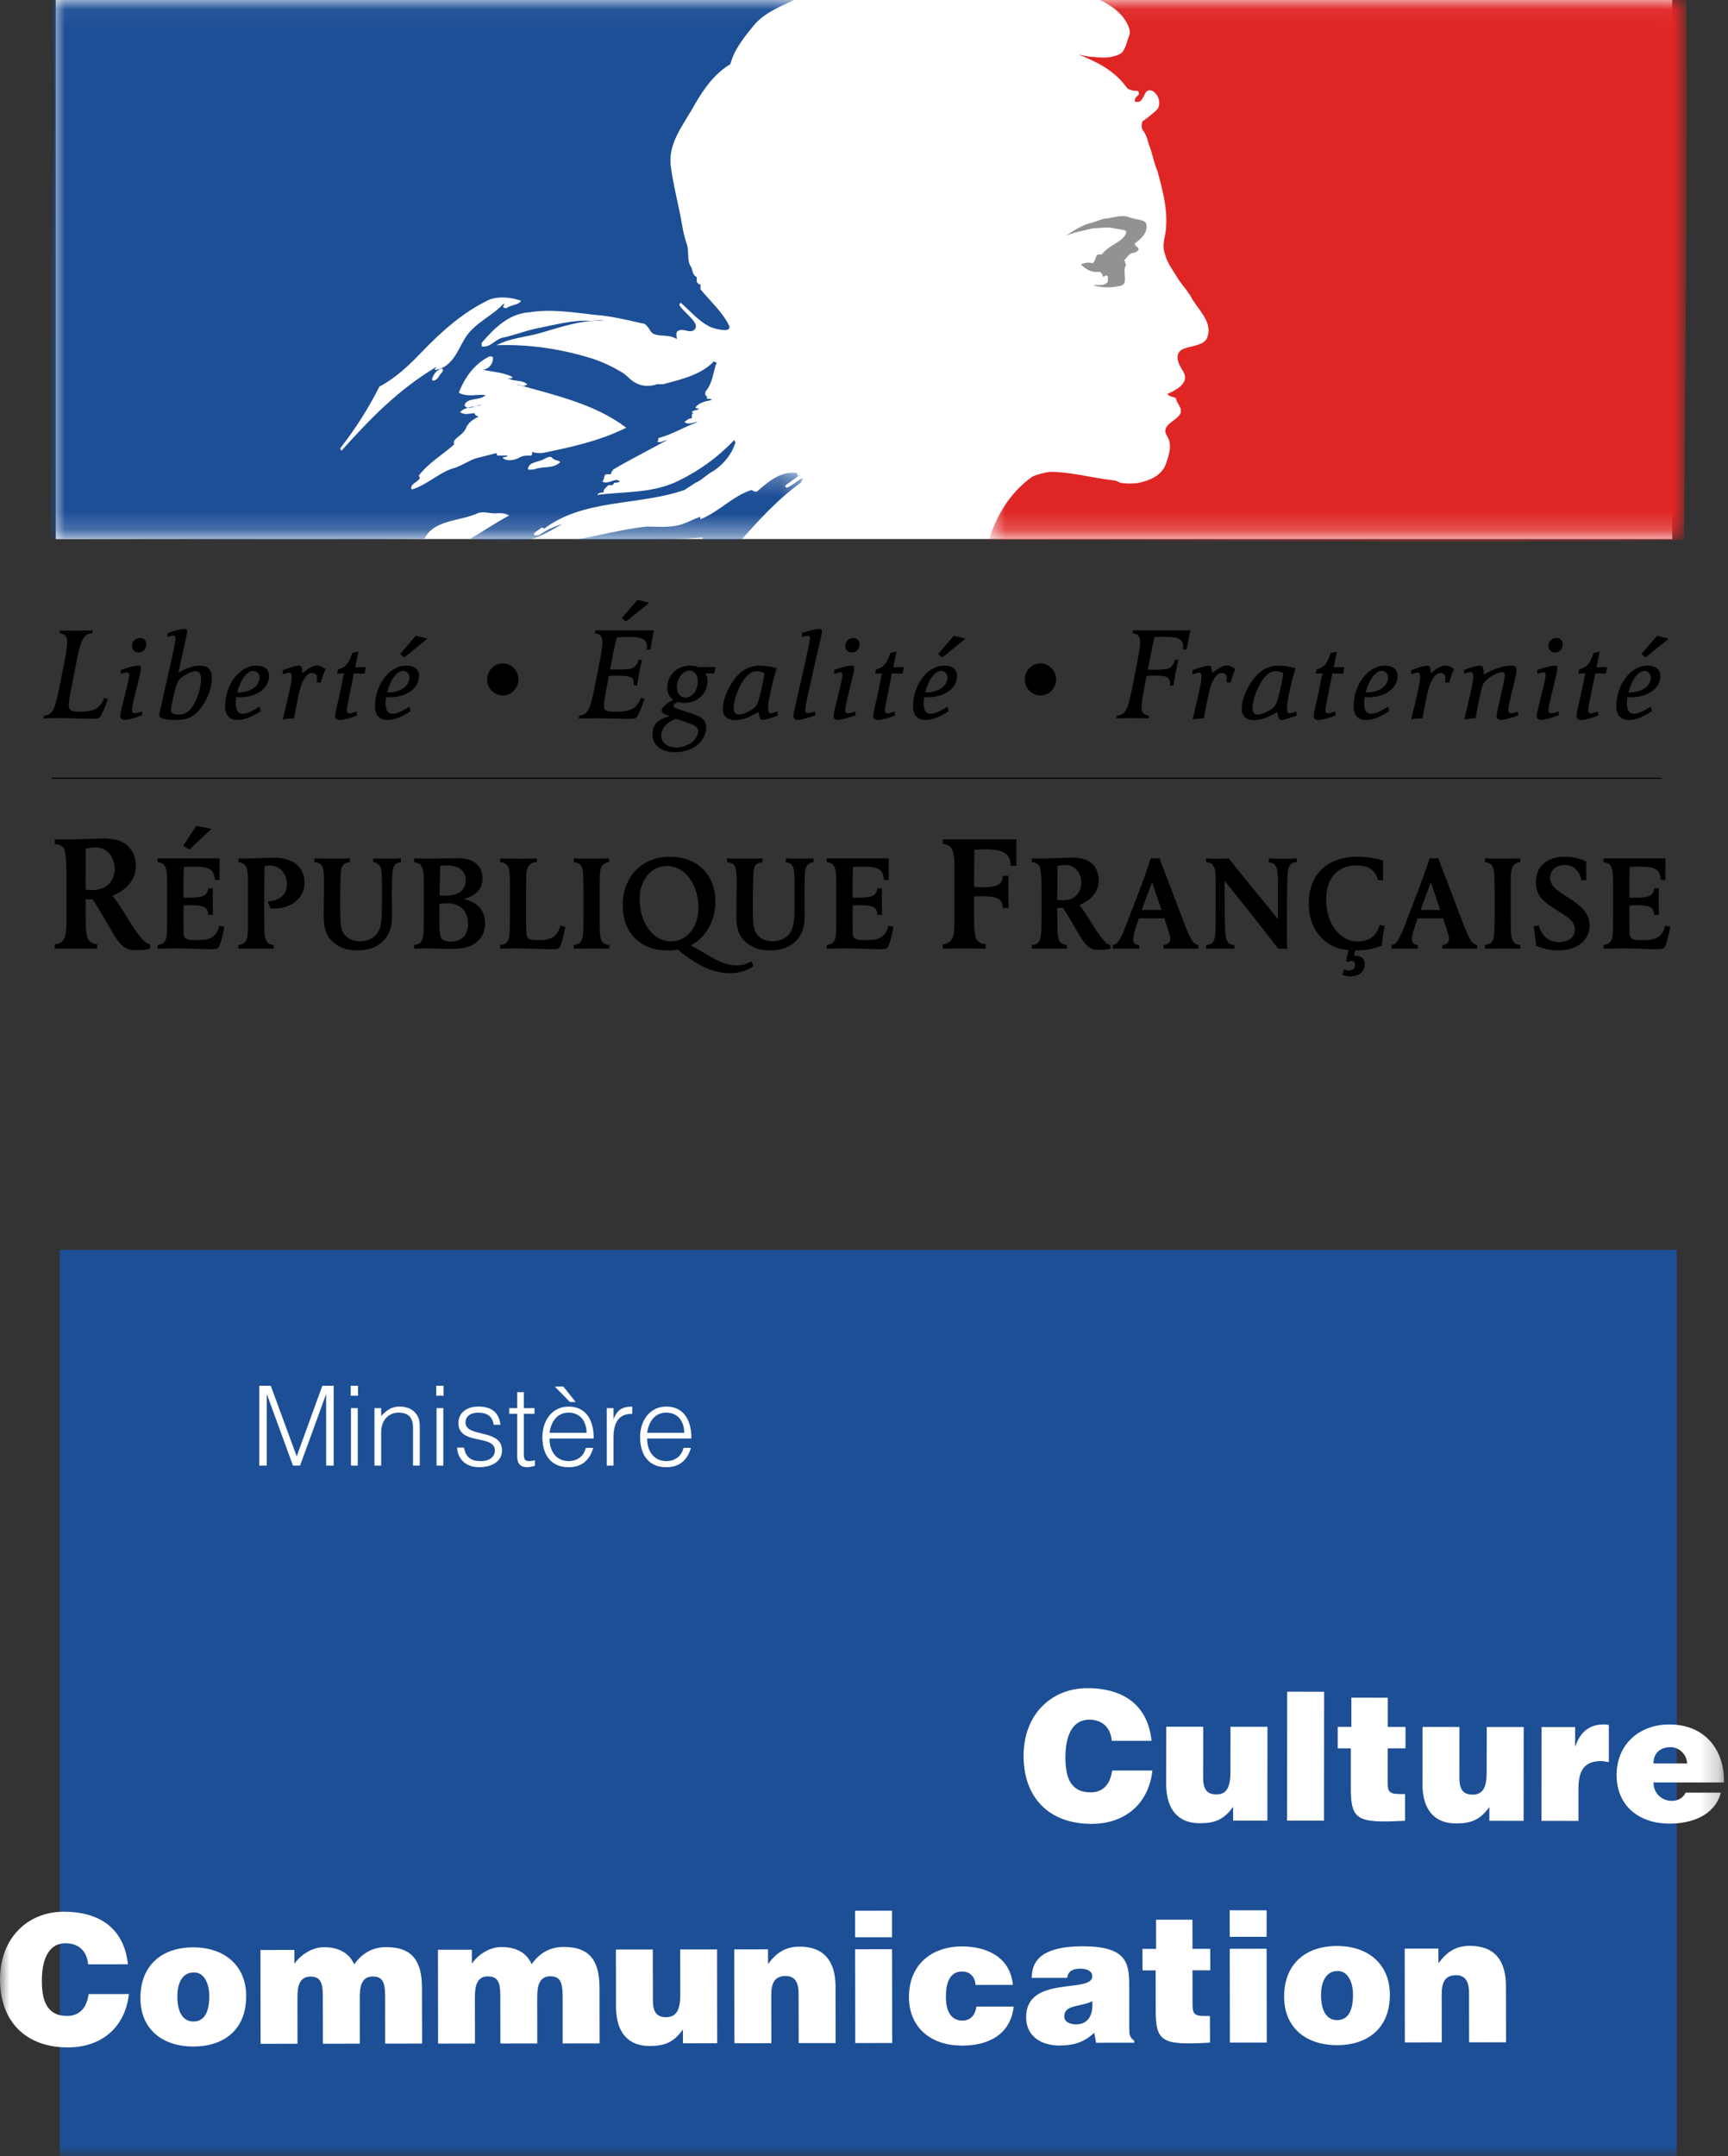
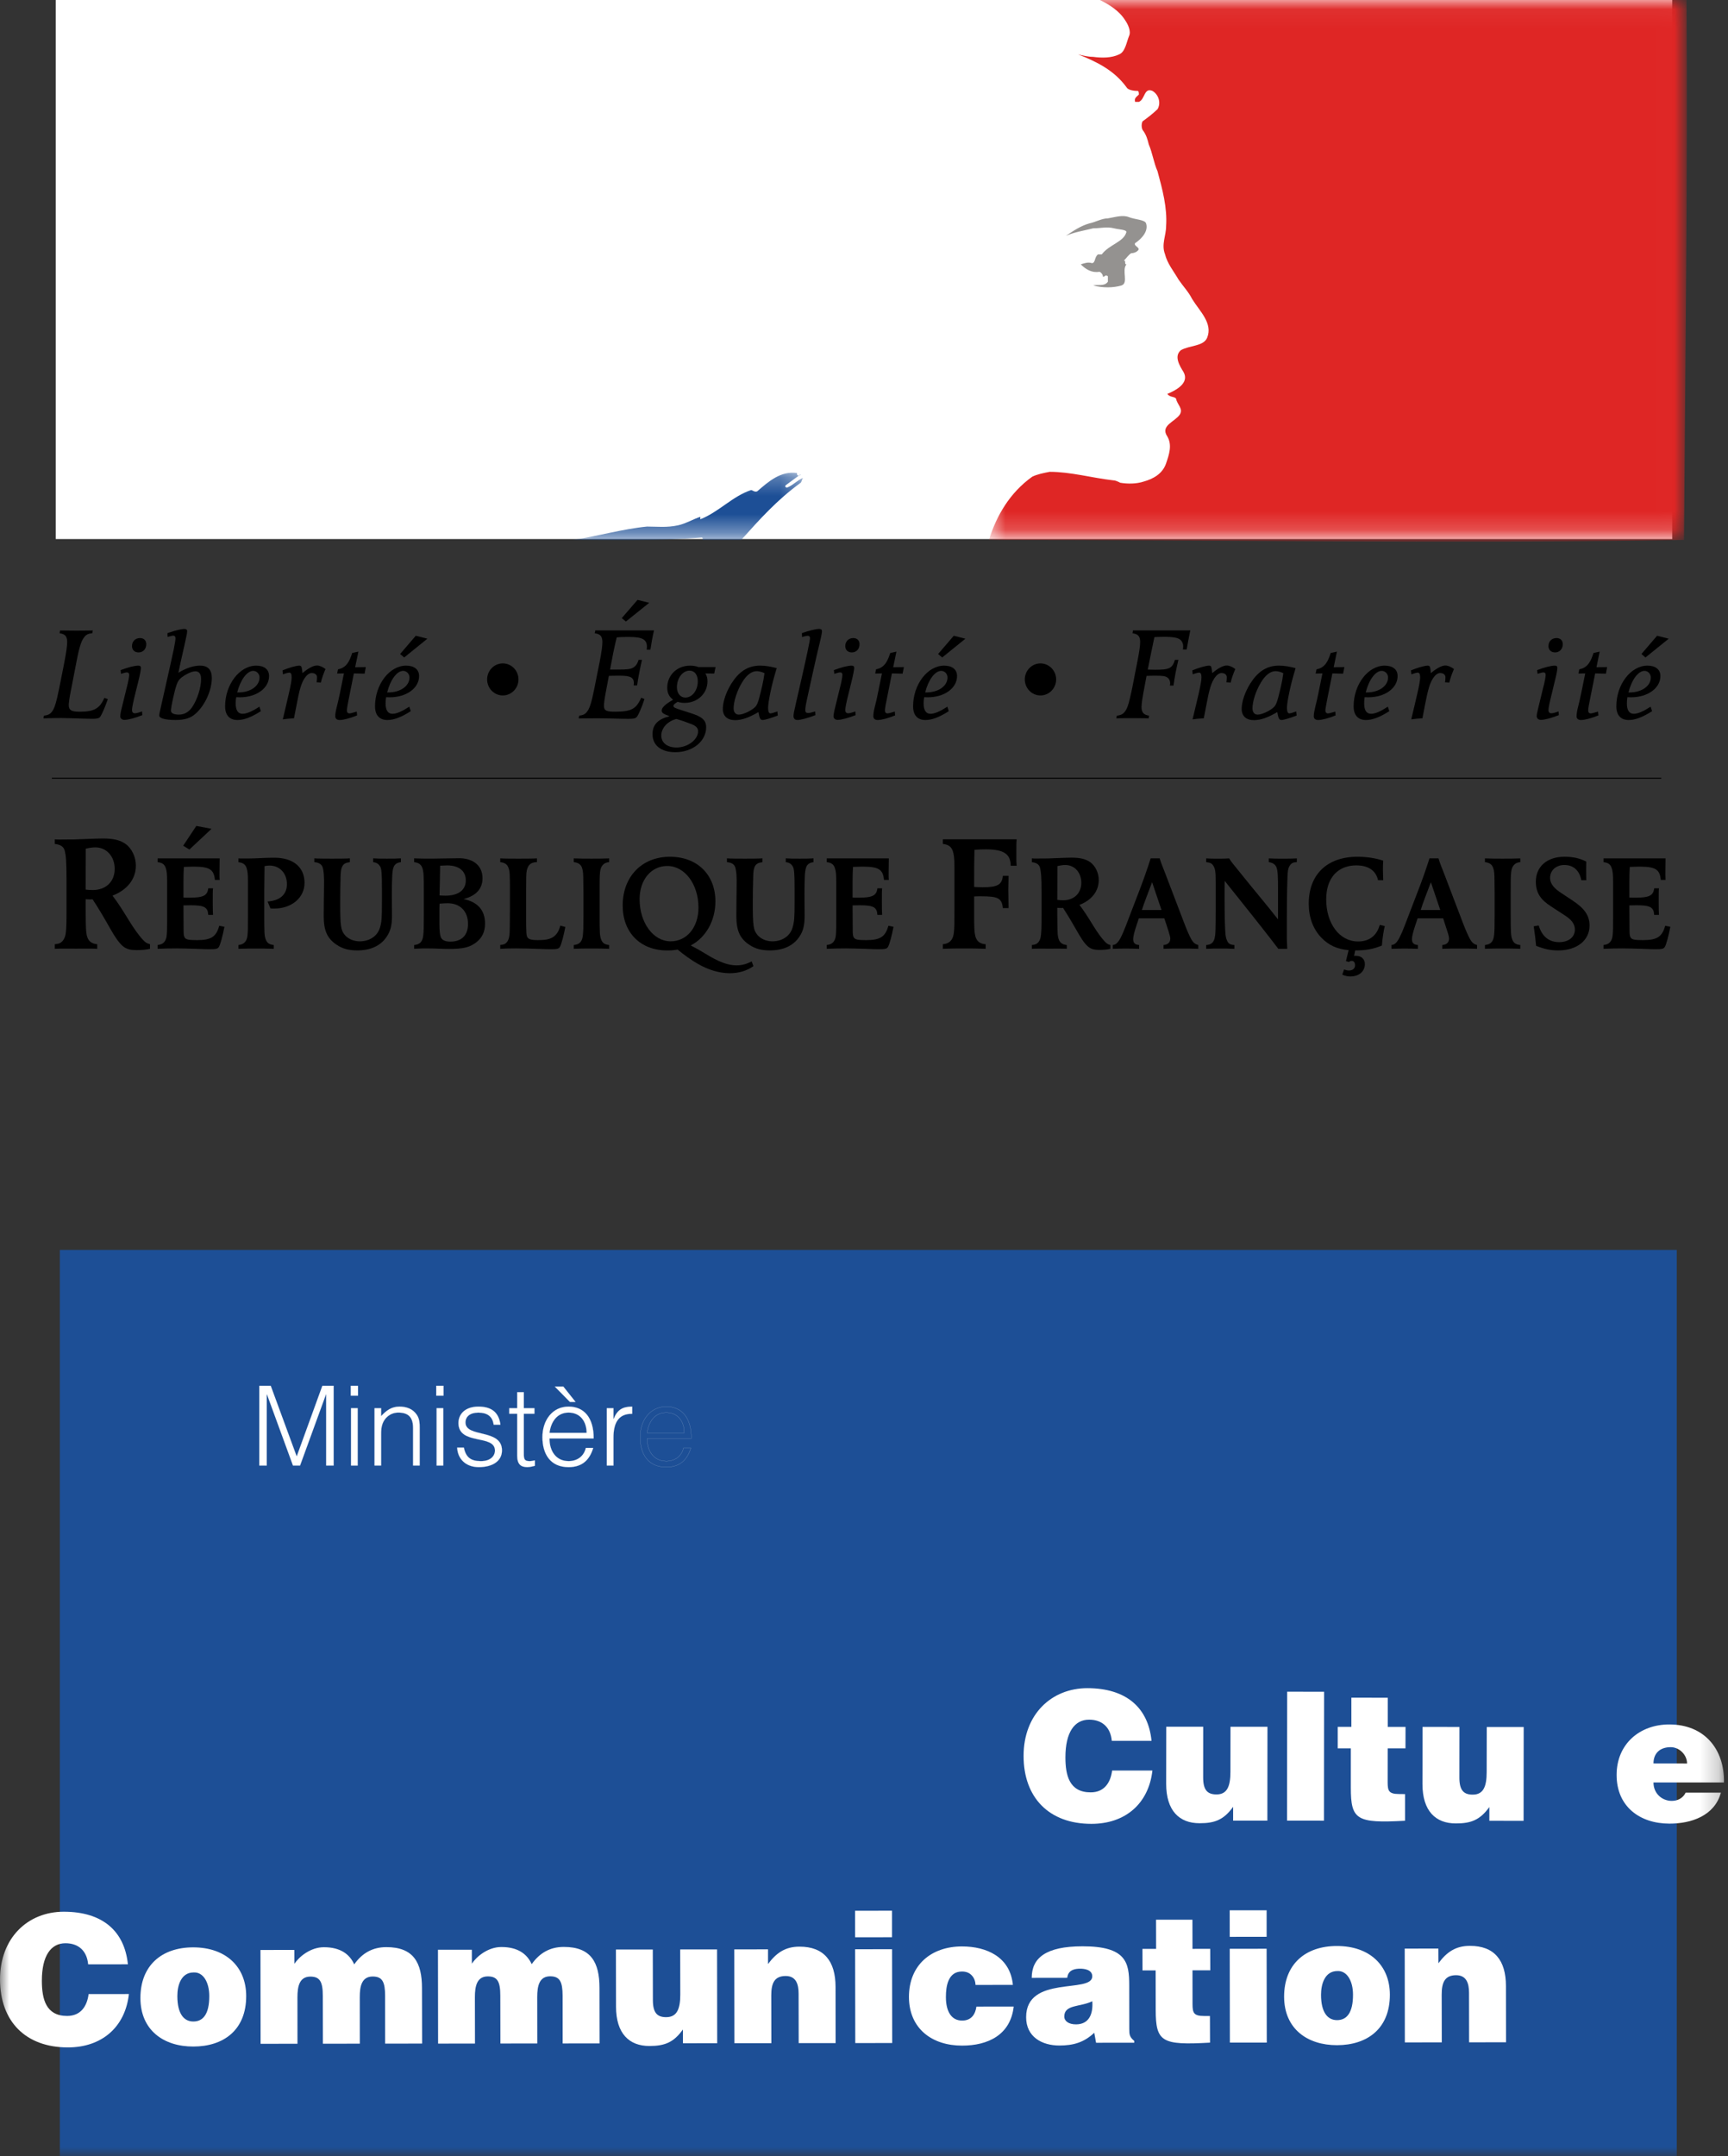
<svg xmlns="http://www.w3.org/2000/svg" xmlns:xlink="http://www.w3.org/1999/xlink" width="93px" height="116px" viewBox="0 0 93 116" version="1.1">
  <rect x="0" y="0" width="93" height="116" fill="#333333" stroke="none" />
  <title>Group 7</title>
  <desc>Created with Sketch.</desc>
  <defs>
    <polygon id="path-1" points="0.922 0.048 40.921 0.048 40.921 28.814 0.922 28.814" />
    <polygon id="path-3" points="0.358 0.263 12.761 0.263 12.761 3.647 0.358 3.647" />
    <polygon id="path-5" points="0.611 0.048 37.991 0.048 37.991 28.814 0.611 28.814" />
    <polygon id="path-7" points="0 115.998 92.785 115.998 92.785 0.047 0 0.047" />
  </defs>
  <g id="Inner---Default" stroke="none" stroke-width="1" fill="none" fill-rule="evenodd">
    <g id="Inner" transform="translate(-739, -591)">
      <g id="Group-7" transform="translate(739, 591)">
        <g id="Group-157">
          <g id="Group-93" transform="translate(2, 32)">
            <path d="M3.137,13.588 C2.963,13.588 2.807,13.613 2.616,13.658 C2.616,14.18 2.611,15.125 2.611,15.858 C2.702,15.875 2.878,15.883 2.988,15.883 C3.697,15.883 4.173,15.433 4.173,14.745 C4.173,14.073 3.729,13.588 3.137,13.588 M5.352,19.115 C5.034,19.115 4.855,19.07 4.672,18.948 C4.386,18.753 4.085,18.223 3.912,17.923 C3.619,17.403 3.291,16.845 2.981,16.378 C2.929,16.388 2.883,16.388 2.851,16.388 C2.765,16.388 2.692,16.378 2.611,16.378 L2.611,16.845 C2.611,17.085 2.616,17.323 2.616,17.56 C2.626,18.038 2.636,18.243 2.702,18.428 C2.787,18.655 2.946,18.77 3.232,18.798 L3.232,19.045 L3.034,19.035 C2.807,19.028 2.497,19.035 2.091,19.035 C1.695,19.035 1.379,19.028 1.157,19.035 L0.949,19.045 L0.949,18.798 C1.164,18.78 1.269,18.735 1.372,18.62 C1.467,18.505 1.531,18.348 1.546,18.145 C1.573,17.878 1.58,17.72 1.58,16.845 L1.58,15.363 C1.58,14.285 1.546,14.02 1.485,13.773 C1.426,13.535 1.247,13.438 0.949,13.403 L0.949,13.155 C1.123,13.173 1.299,13.163 1.467,13.163 C1.92,13.163 2.059,13.163 2.592,13.138 C3.059,13.12 3.328,13.11 3.533,13.11 C4.12,13.11 4.474,13.198 4.767,13.41 C5.095,13.648 5.313,14.108 5.313,14.568 C5.313,15.293 4.843,15.883 4.054,16.183 C4.381,16.608 4.638,17.03 4.939,17.518 C5.217,17.968 5.491,18.355 5.711,18.578 C5.831,18.708 5.909,18.753 6.073,18.798 L6.073,19.045 C5.843,19.098 5.623,19.115 5.352,19.115" id="Fill-1" fill="#000000" />
            <path d="M9.785,18.934 C9.722,19.044 9.648,19.067 9.257,19.067 C9.015,19.067 8.781,19.052 8.536,19.044 C8.194,19.037 7.852,19.022 7.51,19.022 C7.167,19.022 6.825,19.029 6.483,19.044 L6.483,18.84 C6.803,18.812 6.947,18.622 6.974,18.299 C6.994,18.082 6.994,17.847 6.994,17.47 L6.994,15.405 C6.994,15.017 6.974,14.842 6.918,14.69 C6.854,14.499 6.725,14.412 6.483,14.382 L6.483,14.18 L9.822,14.18 C9.822,14.389 9.815,14.61 9.815,14.819 C9.815,14.995 9.807,15.165 9.822,15.337 L9.565,15.337 C9.514,14.777 9.279,14.624 8.429,14.624 C8.272,14.624 8.067,14.632 7.896,14.639 C7.881,14.922 7.874,15.017 7.874,15.44 L7.874,16.287 C7.981,16.294 8.067,16.294 8.194,16.294 C8.937,16.294 9.164,16.184 9.208,15.79 L9.465,15.79 C9.45,15.907 9.45,16.149 9.45,16.512 C9.45,16.884 9.458,17.105 9.465,17.22 L9.208,17.22 C9.186,16.805 8.993,16.702 8.26,16.702 C8.13,16.702 8.003,16.709 7.874,16.709 C7.874,17.169 7.881,17.63 7.881,18.09 C7.881,18.395 7.93,18.497 8.101,18.542 C8.206,18.57 8.372,18.577 8.595,18.577 C9.365,18.577 9.634,18.402 9.8,17.805 L10.079,17.862 C9.978,18.372 9.864,18.797 9.785,18.934 M8.194,13.704 L7.859,13.499 L8.566,12.434 L9.384,12.589 L8.194,13.704" id="Fill-3" fill="#000000" />
            <path d="M12.757,16.879 C12.686,16.879 12.65,16.879 12.557,16.871 L12.4,16.499 C13.07,16.456 13.442,16.119 13.442,15.566 C13.442,14.981 13.051,14.566 12.508,14.566 C12.422,14.566 12.349,14.574 12.237,14.596 C12.237,15.046 12.222,15.499 12.222,15.951 L12.222,17.229 C12.222,18.184 12.229,18.344 12.3,18.534 C12.364,18.724 12.496,18.819 12.735,18.841 L12.735,19.044 L12.564,19.039 C12.378,19.031 12.122,19.031 11.78,19.031 C11.445,19.031 11.181,19.031 11.002,19.039 L10.831,19.044 L10.831,18.841 C11.151,18.811 11.296,18.621 11.322,18.301 C11.344,18.081 11.344,17.951 11.344,17.229 L11.344,15.404 C11.344,15.019 11.322,14.844 11.269,14.691 C11.203,14.501 11.073,14.414 10.831,14.384 L10.831,14.179 C10.917,14.186 10.853,14.186 11.159,14.186 C11.281,14.186 11.452,14.186 11.679,14.179 C12.044,14.164 12.408,14.144 12.772,14.144 C13.784,14.144 14.39,14.654 14.39,15.499 C14.39,16.294 13.698,16.879 12.757,16.879" id="Fill-5" fill="#000000" />
            <path d="M19.241,14.543 C19.162,14.653 19.126,14.799 19.111,15.091 C19.096,15.403 19.089,15.643 19.089,16.099 C19.089,16.266 19.096,16.768 19.096,17.271 C19.096,17.784 19.016,18.088 18.81,18.396 C18.483,18.884 17.943,19.131 17.229,19.131 C16.777,19.131 16.437,19.044 16.117,18.826 C15.618,18.496 15.422,18.066 15.422,17.294 C15.422,16.506 15.437,16.163 15.437,15.909 C15.437,15.536 15.459,15.149 15.396,14.784 C15.354,14.521 15.217,14.411 14.916,14.383 L14.916,14.178 L15.083,14.186 C15.268,14.194 15.53,14.194 15.875,14.194 C16.217,14.194 16.478,14.194 16.667,14.186 L16.83,14.178 L16.83,14.383 C16.608,14.411 16.5,14.471 16.43,14.594 C16.366,14.704 16.337,14.851 16.329,15.171 C16.317,15.631 16.31,16.084 16.31,16.541 C16.31,17.796 16.337,18.038 16.557,18.301 C16.73,18.503 17.021,18.643 17.363,18.643 C17.842,18.643 18.304,18.396 18.449,17.906 C18.542,17.593 18.556,17.366 18.556,16.541 L18.556,15.821 C18.556,14.989 18.534,14.733 18.456,14.608 C18.375,14.479 18.27,14.403 18.082,14.383 L18.082,14.178 C18.37,14.194 18.471,14.194 18.828,14.194 C19.189,14.194 19.29,14.194 19.576,14.178 L19.576,14.383 C19.417,14.403 19.316,14.448 19.241,14.543" id="Fill-7" fill="#000000" />
            <path d="M22.093,16.593 C21.971,16.593 21.842,16.601 21.656,16.616 C21.648,16.813 21.648,16.848 21.648,17.183 L21.648,17.616 C21.648,18.023 21.666,18.243 21.714,18.388 C21.773,18.571 21.942,18.658 22.242,18.658 C22.849,18.658 23.188,18.316 23.188,17.703 C23.188,17.023 22.761,16.593 22.093,16.593 M22.071,14.558 C21.942,14.558 21.815,14.573 21.688,14.573 C21.68,15.048 21.666,15.863 21.656,16.171 C21.736,16.178 21.837,16.186 21.971,16.186 C22.668,16.186 23.069,15.886 23.069,15.361 C23.069,14.858 22.7,14.558 22.071,14.558 M23.626,18.701 C23.289,18.963 22.915,19.051 22.186,19.051 C21.8,19.051 21.409,19.023 21.023,19.023 C20.866,19.023 20.573,19.023 20.375,19.038 L20.289,19.043 L20.289,18.841 C20.622,18.811 20.749,18.636 20.781,18.301 C20.803,18.081 20.81,17.951 20.81,17.228 L20.81,15.848 C20.81,15.171 20.803,14.881 20.729,14.691 C20.661,14.501 20.529,14.413 20.289,14.383 L20.289,14.178 C20.617,14.193 20.81,14.193 21.265,14.193 C21.68,14.193 22.301,14.171 22.714,14.171 C23.367,14.171 23.968,14.493 23.968,15.251 C23.968,15.813 23.626,16.193 22.949,16.368 C23.704,16.521 24.105,16.966 24.105,17.688 C24.105,18.126 23.949,18.453 23.626,18.701" id="Fill-9" fill="#000000" />
            <path d="M28.133,18.942 C28.069,19.044 27.984,19.067 27.627,19.067 C27.448,19.067 27.263,19.059 27.084,19.052 C26.642,19.037 26.246,19.022 25.757,19.022 C25.395,19.022 25.151,19.029 24.923,19.044 L24.923,18.839 C25.102,18.824 25.195,18.789 25.273,18.694 C25.4,18.542 25.437,18.352 25.437,17.819 C25.437,17.454 25.444,17.162 25.444,16.782 L25.444,16.002 C25.444,15.017 25.437,14.887 25.366,14.689 C25.302,14.499 25.165,14.412 24.923,14.382 L24.923,14.179 L25.102,14.187 C25.295,14.194 25.559,14.194 25.916,14.194 C26.263,14.194 26.534,14.194 26.72,14.187 L26.898,14.179 L26.898,14.382 C26.534,14.382 26.378,14.579 26.336,14.929 C26.322,15.054 26.314,15.172 26.314,16.002 L26.314,17.222 C26.314,18.234 26.322,18.359 26.414,18.462 C26.493,18.542 26.642,18.577 26.95,18.577 C27.341,18.577 27.556,18.534 27.734,18.432 C27.932,18.322 28.082,18.104 28.155,17.797 L28.426,17.869 C28.348,18.292 28.211,18.819 28.133,18.942" id="Fill-11" fill="#000000" />
            <path d="M30.613,19.037 C30.437,19.029 30.171,19.029 29.838,19.029 C29.494,19.029 29.239,19.029 29.051,19.037 L28.88,19.044 L28.88,18.84 C29.217,18.809 29.342,18.634 29.371,18.299 C29.393,18.082 29.401,17.95 29.401,17.227 L29.401,16.002 C29.401,15.812 29.393,15.617 29.393,15.405 C29.393,15.017 29.379,14.842 29.325,14.69 C29.259,14.499 29.125,14.412 28.88,14.382 L28.88,14.18 L29.051,14.184 C29.239,14.194 29.494,14.194 29.838,14.194 C30.171,14.194 30.437,14.194 30.613,14.184 L30.784,14.18 L30.784,14.382 C30.476,14.405 30.322,14.602 30.293,14.93 C30.271,15.142 30.271,15.345 30.271,16.002 L30.271,17.227 C30.271,18.184 30.278,18.345 30.352,18.535 C30.413,18.724 30.545,18.82 30.784,18.84 L30.784,19.044 L30.613,19.037" id="Fill-13" fill="#000000" />
            <path d="M33.914,14.588 C33.044,14.588 32.423,15.332 32.423,16.375 C32.423,17.642 33.157,18.642 34.093,18.642 C34.97,18.642 35.591,17.885 35.591,16.828 C35.591,15.572 34.856,14.588 33.914,14.588 M37.28,20.358 C36.723,20.358 36.132,20.183 35.569,19.86 C35.249,19.68 34.799,19.365 34.472,19.087 C34.227,19.125 34.134,19.133 33.907,19.133 C32.467,19.133 31.512,18.17 31.512,16.718 C31.512,15.162 32.543,14.092 34.056,14.092 C35.525,14.092 36.503,15.055 36.503,16.497 C36.503,17.527 35.99,18.44 35.176,18.863 C35.432,18.995 35.689,19.137 35.941,19.293 C36.667,19.745 37.168,19.935 37.635,19.935 C37.931,19.935 38.173,19.867 38.456,19.723 L38.549,19.977 C38.2,20.225 37.767,20.358 37.28,20.358" id="Fill-15" fill="#000000" />
            <path d="M41.448,14.543 C41.37,14.653 41.334,14.799 41.316,15.091 C41.304,15.403 41.297,15.643 41.297,16.099 C41.297,16.266 41.304,16.768 41.304,17.271 C41.304,17.784 41.228,18.088 41.021,18.396 C40.691,18.884 40.15,19.131 39.434,19.131 C38.984,19.131 38.645,19.044 38.324,18.826 C37.826,18.496 37.63,18.066 37.63,17.294 C37.63,16.506 37.642,16.163 37.642,15.909 C37.642,15.536 37.667,15.149 37.601,14.784 C37.562,14.521 37.425,14.411 37.124,14.383 L37.124,14.178 L37.29,14.186 C37.476,14.194 37.735,14.194 38.082,14.194 C38.422,14.194 38.689,14.194 38.867,14.186 L39.036,14.178 L39.036,14.383 C38.816,14.411 38.706,14.471 38.635,14.594 C38.571,14.704 38.542,14.851 38.537,15.171 C38.522,15.631 38.515,16.084 38.515,16.541 C38.515,17.796 38.542,18.038 38.767,18.301 C38.938,18.503 39.229,18.643 39.569,18.643 C40.05,18.643 40.512,18.396 40.654,17.906 C40.747,17.593 40.764,17.366 40.764,16.541 L40.764,15.821 C40.764,14.989 40.742,14.733 40.664,14.608 C40.583,14.479 40.478,14.403 40.29,14.383 L40.29,14.178 C40.578,14.194 40.676,14.194 41.033,14.194 C41.397,14.194 41.497,14.194 41.781,14.178 L41.781,14.383 C41.627,14.403 41.522,14.448 41.448,14.543" id="Fill-17" fill="#000000" />
            <path d="M45.795,18.934 C45.734,19.044 45.661,19.067 45.267,19.067 C45.028,19.067 44.793,19.052 44.546,19.044 C44.207,19.037 43.862,19.022 43.52,19.022 C43.18,19.022 42.835,19.029 42.493,19.044 L42.493,18.84 C42.813,18.812 42.96,18.622 42.987,18.299 C43.006,18.082 43.006,17.847 43.006,17.47 L43.006,15.405 C43.006,15.017 42.987,14.842 42.928,14.69 C42.867,14.499 42.735,14.412 42.493,14.382 L42.493,14.18 L45.835,14.18 C45.835,14.389 45.827,14.61 45.827,14.819 C45.827,14.995 45.82,15.165 45.835,15.337 L45.575,15.337 C45.527,14.777 45.289,14.624 44.439,14.624 C44.285,14.624 44.079,14.632 43.908,14.639 C43.894,14.922 43.886,15.017 43.886,15.44 L43.886,16.287 C43.994,16.294 44.079,16.294 44.207,16.294 C44.947,16.294 45.175,16.184 45.221,15.79 L45.475,15.79 C45.461,15.907 45.461,16.149 45.461,16.512 C45.461,16.884 45.468,17.105 45.475,17.22 L45.221,17.22 C45.199,16.805 45.006,16.702 44.273,16.702 C44.141,16.702 44.013,16.709 43.886,16.709 C43.886,17.169 43.894,17.63 43.894,18.09 C43.894,18.395 43.94,18.497 44.116,18.542 C44.219,18.57 44.385,18.577 44.607,18.577 C45.375,18.577 45.646,18.402 45.813,17.805 L46.089,17.862 C45.989,18.372 45.874,18.797 45.795,18.934" id="Fill-19" fill="#000000" />
            <path d="M52.396,14.576 C52.389,13.941 52.027,13.694 51.049,13.694 C50.851,13.694 50.66,13.701 50.445,13.719 C50.428,14.329 50.428,14.754 50.428,15.716 C50.636,15.724 50.736,15.734 50.885,15.734 C51.689,15.734 51.931,15.591 51.973,15.117 L52.283,15.117 C52.283,15.361 52.264,15.619 52.264,15.867 C52.264,16.192 52.283,16.529 52.283,16.854 L51.973,16.854 C51.917,16.324 51.716,16.219 50.809,16.219 C50.653,16.219 50.594,16.219 50.428,16.227 L50.428,17.216 C50.428,17.412 50.428,17.624 50.435,17.852 C50.453,18.339 50.489,18.762 51.049,18.799 L51.049,19.044 L50.841,19.037 C50.626,19.026 50.308,19.026 49.9,19.026 C49.489,19.026 49.179,19.026 48.949,19.037 L48.744,19.044 L48.744,18.799 C49.133,18.762 49.306,18.532 49.34,18.144 C49.367,17.879 49.367,17.721 49.367,16.846 L49.367,14.639 C49.367,14.169 49.34,13.959 49.274,13.774 C49.194,13.544 49.037,13.437 48.744,13.402 L48.744,13.154 L52.716,13.154 C52.699,13.322 52.699,13.607 52.699,13.976 C52.699,14.329 52.699,14.382 52.716,14.576 L52.396,14.576" id="Fill-21" fill="#000000" />
            <path d="M55.337,14.536 C55.195,14.536 55.068,14.559 54.909,14.594 C54.909,15.026 54.902,15.806 54.902,16.411 C54.98,16.426 55.122,16.434 55.215,16.434 C55.801,16.434 56.195,16.061 56.195,15.491 C56.195,14.939 55.831,14.536 55.337,14.536 M57.17,19.104 C56.906,19.104 56.757,19.066 56.61,18.964 C56.371,18.804 56.122,18.366 55.98,18.119 C55.738,17.689 55.464,17.229 55.21,16.841 C55.168,16.849 55.129,16.849 55.102,16.849 C55.031,16.849 54.973,16.841 54.902,16.841 L54.902,17.229 C54.902,17.426 54.909,17.621 54.909,17.819 C54.916,18.214 54.924,18.381 54.98,18.534 C55.051,18.724 55.183,18.819 55.415,18.841 L55.415,19.044 L55.251,19.036 C55.068,19.029 54.809,19.036 54.474,19.036 C54.146,19.036 53.89,19.029 53.704,19.036 L53.533,19.044 L53.533,18.841 C53.711,18.826 53.797,18.789 53.882,18.694 C53.963,18.599 54.01,18.469 54.024,18.301 C54.046,18.081 54.056,17.951 54.056,17.229 L54.056,16.001 C54.056,15.114 54.024,14.894 53.975,14.691 C53.924,14.494 53.775,14.414 53.533,14.384 L53.533,14.179 C53.675,14.194 53.819,14.186 53.963,14.186 C54.332,14.186 54.445,14.186 54.887,14.164 C55.273,14.149 55.493,14.141 55.664,14.141 C56.151,14.141 56.444,14.216 56.686,14.391 C56.955,14.589 57.134,14.966 57.134,15.346 C57.134,15.944 56.75,16.434 56.095,16.681 C56.364,17.031 56.579,17.381 56.828,17.784 C57.055,18.154 57.285,18.476 57.464,18.659 C57.564,18.766 57.627,18.804 57.762,18.841 L57.762,19.044 C57.576,19.089 57.39,19.104 57.17,19.104" id="Fill-23" fill="#000000" />
            <path d="M60.006,15.463 C59.82,15.958 59.564,16.6 59.456,16.958 L60.512,16.958 L60.006,15.463 Z M62.316,19.038 C62.138,19.03 61.881,19.03 61.554,19.03 C61.219,19.03 60.962,19.03 60.784,19.038 L60.62,19.045 L60.62,18.84 C60.847,18.825 60.984,18.703 60.984,18.498 C60.984,18.425 60.962,18.323 60.891,18.103 C60.806,17.833 60.747,17.65 60.661,17.403 L59.292,17.403 L59.151,17.828 C59.043,18.155 58.987,18.395 58.987,18.518 C58.987,18.73 59.08,18.825 59.307,18.84 L59.307,19.045 C59.036,19.038 58.936,19.03 58.593,19.03 C58.258,19.03 58.158,19.038 57.887,19.045 L57.887,18.84 C57.994,18.825 58.031,18.81 58.109,18.738 C58.244,18.613 58.381,18.358 58.593,17.805 L59.27,16.04 C59.456,15.565 59.735,14.8 59.928,14.178 L60.412,14.178 C60.478,14.405 60.627,14.763 60.727,15.025 L61.732,17.658 C61.903,18.103 62.023,18.365 62.118,18.535 C62.216,18.708 62.316,18.795 62.49,18.84 L62.49,19.045 L62.316,19.038 Z" id="Fill-25" fill="#000000" />
            <path d="M67.394,14.602 C67.319,14.735 67.304,14.857 67.289,15.237 C67.265,15.892 67.257,16.915 67.257,17.402 L67.257,18.52 C67.257,18.687 67.279,18.942 67.279,19.045 L66.798,19.045 C66.331,18.425 65.373,17.22 65.373,17.22 C65.255,17.075 64.366,15.952 63.913,15.39 C63.913,15.542 63.906,15.447 63.906,15.922 L63.906,16.397 C63.906,16.945 63.913,17.482 63.938,18.032 C63.953,18.337 63.979,18.49 64.05,18.627 C64.121,18.775 64.226,18.832 64.434,18.84 L64.434,19.045 C64.187,19.03 63.928,19.03 63.679,19.03 C63.422,19.03 63.17,19.03 62.916,19.045 L62.916,18.84 C63.385,18.825 63.4,18.425 63.417,18.045 C63.422,17.74 63.429,17.482 63.429,17.017 L63.429,15.477 C63.429,14.872 63.4,14.725 63.293,14.565 C63.222,14.45 63.131,14.405 62.916,14.382 L62.916,14.18 C63.153,14.195 63.239,14.195 63.539,14.195 C63.828,14.195 63.913,14.195 64.153,14.18 C64.239,14.34 64.373,14.485 64.864,15.097 C65.561,15.967 66.192,16.702 66.783,17.462 L66.783,15.872 C66.783,15.142 66.766,14.96 66.732,14.77 C66.683,14.537 66.546,14.42 66.285,14.382 L66.285,14.18 C66.573,14.195 66.673,14.195 67.037,14.195 C67.404,14.195 67.504,14.195 67.795,14.18 L67.795,14.382 C67.605,14.39 67.495,14.427 67.394,14.602" id="Fill-27" fill="#000000" />
            <path d="M72.372,18.87 C71.91,19.06 71.504,19.132 70.937,19.132 L70.876,19.425 C70.91,19.417 70.983,19.425 71.01,19.425 C71.281,19.425 71.457,19.622 71.457,19.862 C71.457,20.255 71.152,20.532 70.668,20.532 C70.524,20.532 70.397,20.502 70.24,20.437 L70.338,20.155 C70.431,20.19 70.516,20.212 70.595,20.212 C70.795,20.212 70.929,20.11 70.929,19.927 C70.929,19.782 70.861,19.695 70.756,19.695 C70.695,19.695 70.646,19.715 70.595,19.752 L70.438,19.707 L70.582,19.117 C69.957,19.06 69.497,18.847 69.111,18.44 C68.668,17.98 68.436,17.352 68.436,16.615 C68.436,15.04 69.429,14.092 71.061,14.092 C71.55,14.092 72.029,14.165 72.443,14.302 C72.428,14.472 72.428,14.64 72.428,14.8 C72.428,14.922 72.435,15.185 72.443,15.352 L72.164,15.352 C72.051,14.835 71.643,14.557 70.998,14.557 C69.988,14.557 69.375,15.245 69.375,16.382 C69.375,17.695 70.096,18.65 71.091,18.65 C71.687,18.65 72.095,18.345 72.257,17.76 L72.528,17.82 C72.465,18.067 72.401,18.482 72.372,18.87" id="Fill-29" fill="#000000" />
            <path d="M75.009,15.463 C74.824,15.958 74.567,16.6 74.462,16.958 L75.515,16.958 L75.009,15.463 Z M77.319,19.038 C77.143,19.03 76.889,19.03 76.557,19.03 C76.222,19.03 75.968,19.03 75.787,19.038 L75.623,19.045 L75.623,18.84 C75.85,18.825 75.987,18.703 75.987,18.498 C75.987,18.425 75.968,18.323 75.894,18.103 C75.809,17.833 75.75,17.65 75.669,17.403 L74.296,17.403 L74.154,17.828 C74.046,18.155 73.99,18.395 73.99,18.518 C73.99,18.73 74.083,18.825 74.31,18.84 L74.31,19.045 C74.041,19.038 73.941,19.03 73.597,19.03 C73.262,19.03 73.161,19.038 72.89,19.045 L72.89,18.84 C73,18.825 73.034,18.81 73.115,18.738 C73.247,18.613 73.384,18.358 73.597,17.805 L74.274,16.04 C74.462,15.565 74.741,14.8 74.934,14.178 L75.418,14.178 C75.481,14.405 75.63,14.763 75.731,15.025 L76.735,17.658 C76.906,18.103 77.029,18.365 77.121,18.535 C77.222,18.708 77.319,18.795 77.495,18.84 L77.495,19.045 L77.319,19.038 Z" id="Fill-31" fill="#000000" />
            <path d="M79.652,19.037 C79.474,19.029 79.21,19.029 78.875,19.029 C78.533,19.029 78.276,19.029 78.088,19.037 L77.919,19.044 L77.919,18.84 C78.254,18.809 78.379,18.634 78.411,18.299 C78.433,18.082 78.44,17.95 78.44,17.227 L78.44,16.002 C78.44,15.812 78.433,15.617 78.433,15.405 C78.433,15.017 78.418,14.842 78.362,14.69 C78.293,14.499 78.161,14.412 77.919,14.382 L77.919,14.18 L78.088,14.184 C78.276,14.194 78.533,14.194 78.875,14.194 C79.21,14.194 79.474,14.194 79.652,14.184 L79.821,14.18 L79.821,14.382 C79.516,14.405 79.359,14.602 79.33,14.93 C79.305,15.142 79.305,15.345 79.305,16.002 L79.305,17.227 C79.305,18.184 79.315,18.345 79.388,18.535 C79.452,18.724 79.579,18.82 79.821,18.84 L79.821,19.044 L79.652,19.037" id="Fill-33" fill="#000000" />
            <path d="M81.87,19.131 C81.457,19.131 81.156,19.073 80.672,18.884 C80.65,18.606 80.599,18.183 80.543,17.834 L80.812,17.788 C80.985,18.378 81.364,18.686 81.914,18.686 C82.42,18.686 82.76,18.416 82.76,18.009 C82.76,17.681 82.537,17.453 82.22,17.248 L81.472,16.761 C80.958,16.426 80.658,16.076 80.658,15.434 C80.658,14.616 81.264,14.091 82.205,14.091 C82.66,14.091 83.041,14.178 83.373,14.354 C83.366,14.528 83.366,14.586 83.366,14.813 C83.366,15.076 83.366,15.149 83.373,15.354 L83.105,15.354 C83.004,14.829 82.684,14.536 82.19,14.536 C81.75,14.536 81.425,14.821 81.425,15.221 C81.425,15.571 81.665,15.806 82.039,16.053 L82.645,16.453 C83.224,16.841 83.549,17.213 83.549,17.796 C83.549,18.591 82.867,19.131 81.87,19.131" id="Fill-35" fill="#000000" />
            <path d="M87.604,18.934 C87.54,19.044 87.467,19.067 87.076,19.067 C86.834,19.067 86.597,19.052 86.355,19.044 C86.013,19.037 85.67,19.022 85.328,19.022 C84.986,19.022 84.644,19.029 84.299,19.044 L84.299,18.84 C84.622,18.812 84.766,18.622 84.793,18.299 C84.815,18.082 84.815,17.847 84.815,17.47 L84.815,15.405 C84.815,15.017 84.793,14.842 84.737,14.69 C84.671,14.499 84.544,14.412 84.299,14.382 L84.299,14.18 L87.638,14.18 C87.638,14.389 87.631,14.61 87.631,14.819 C87.631,14.995 87.626,15.165 87.638,15.337 L87.382,15.337 C87.333,14.777 87.098,14.624 86.247,14.624 C86.091,14.624 85.886,14.632 85.714,14.639 C85.7,14.922 85.692,15.017 85.692,15.44 L85.692,16.287 C85.8,16.294 85.886,16.294 86.013,16.294 C86.756,16.294 86.983,16.184 87.027,15.79 L87.284,15.79 C87.269,15.907 87.269,16.149 87.269,16.512 C87.269,16.884 87.276,17.105 87.284,17.22 L87.027,17.22 C87.005,16.805 86.812,16.702 86.076,16.702 C85.949,16.702 85.822,16.709 85.692,16.709 C85.692,17.169 85.7,17.63 85.7,18.09 C85.7,18.395 85.749,18.497 85.92,18.542 C86.027,18.57 86.191,18.577 86.411,18.577 C87.184,18.577 87.455,18.402 87.619,17.805 L87.897,17.862 C87.797,18.372 87.682,18.797 87.604,18.934" id="Fill-37" fill="#000000" />
            <path d="M3.395,6.559 C3.334,6.644 3.229,6.671 2.977,6.671 C2.637,6.671 2.307,6.652 1.965,6.644 C1.672,6.636 1.449,6.629 1.3,6.629 C1.09,6.629 0.584,6.636 0.437,6.644 L0.339,6.652 L0.366,6.502 C0.574,6.481 0.701,6.417 0.799,6.282 C0.909,6.139 0.977,5.941 1.075,5.544 C1.166,5.152 1.207,4.919 1.354,4.186 L1.464,3.627 C1.574,3.057 1.615,2.724 1.615,2.546 C1.615,2.234 1.508,2.107 1.207,2.069 L1.234,1.914 C1.276,1.921 1.312,1.921 1.332,1.921 C1.588,1.921 1.838,1.929 2.097,1.929 C2.498,1.929 2.762,1.921 2.882,1.921 C2.901,1.921 2.943,1.921 2.992,1.914 L2.965,2.069 C2.75,2.084 2.632,2.142 2.53,2.284 C2.354,2.509 2.256,2.817 2.002,4.186 L1.911,4.662 C1.796,5.244 1.755,5.444 1.72,5.707 C1.708,5.792 1.701,5.884 1.701,5.926 C1.701,6.204 1.838,6.289 2.283,6.289 C3.067,6.289 3.361,6.127 3.617,5.544 L3.803,5.614 C3.639,6.084 3.478,6.444 3.395,6.559" id="Fill-39" fill="#000000" />
            <path d="M4.701,6.729 C4.561,6.729 4.471,6.651 4.471,6.524 C4.471,6.459 4.493,6.346 4.527,6.189 C4.618,5.814 4.742,5.301 4.811,5.031 C4.908,4.661 4.952,4.406 4.952,4.306 C4.952,4.214 4.908,4.174 4.833,4.174 C4.769,4.174 4.708,4.194 4.561,4.236 L4.512,4.251 L4.493,4.051 C4.874,3.904 5.248,3.811 5.436,3.811 C5.542,3.811 5.583,3.846 5.583,3.931 C5.583,4.016 5.549,4.244 5.424,4.741 L5.319,5.159 C5.146,5.849 5.104,6.089 5.104,6.204 C5.104,6.309 5.158,6.374 5.26,6.374 C5.326,6.374 5.451,6.346 5.644,6.274 L5.659,6.474 C5.292,6.621 4.894,6.729 4.701,6.729 M5.458,3.099 C5.243,3.099 5.104,2.964 5.104,2.759 C5.104,2.504 5.285,2.326 5.534,2.326 C5.742,2.326 5.872,2.454 5.872,2.659 C5.872,2.916 5.7,3.099 5.458,3.099" id="Fill-41" fill="#000000" />
            <path d="M8.518,4.115 C8.393,4.115 8.241,4.165 8.048,4.27 C7.845,4.378 7.699,4.492 7.623,4.598 C7.533,4.725 7.454,4.945 7.349,5.415 C7.247,5.855 7.2,6.133 7.2,6.23 C7.2,6.367 7.349,6.445 7.63,6.445 C7.916,6.445 8.158,6.31 8.339,6.048 C8.615,5.643 8.823,4.995 8.823,4.535 C8.823,4.265 8.718,4.115 8.518,4.115 M8.527,6.395 C8.256,6.638 7.936,6.735 7.445,6.735 C6.902,6.735 6.572,6.643 6.572,6.5 C6.572,6.445 6.579,6.375 6.65,6.075 L7.012,4.463 C7.132,3.945 7.222,3.533 7.347,2.95 C7.415,2.61 7.445,2.425 7.445,2.333 C7.445,2.248 7.401,2.197 7.325,2.197 C7.273,2.197 7.124,2.232 7.019,2.268 L7.012,2.062 L7.095,2.035 C7.469,1.905 7.782,1.835 7.929,1.835 C8.017,1.835 8.073,1.877 8.073,1.955 C8.073,2.035 8.041,2.212 7.921,2.737 L7.711,3.675 C7.645,3.98 7.623,4.093 7.601,4.192 C8.041,3.93 8.422,3.81 8.769,3.81 C9.19,3.81 9.4,4.03 9.4,4.478 C9.4,5.138 9.033,5.947 8.527,6.395" id="Fill-43" fill="#000000" />
            <path d="M11.628,4.093 C11.296,4.093 10.944,4.563 10.765,5.251 L10.836,5.251 C11.484,5.251 11.968,4.903 11.968,4.448 C11.968,4.251 11.816,4.093 11.628,4.093 M10.914,5.513 C10.863,5.513 10.802,5.513 10.712,5.508 C10.69,5.636 10.685,5.741 10.685,5.848 C10.685,6.211 10.809,6.401 11.051,6.401 C11.271,6.401 11.555,6.281 11.961,6.018 L12.039,6.261 C11.526,6.586 11.134,6.736 10.78,6.736 C10.352,6.736 10.115,6.473 10.115,5.998 C10.115,4.826 10.895,3.811 11.79,3.811 C12.225,3.811 12.481,4.016 12.481,4.371 C12.481,5.023 11.802,5.513 10.914,5.513" id="Fill-45" fill="#000000" />
            <path d="M15.268,4.726 L15.039,4.705 C15.053,4.618 15.061,4.521 15.061,4.428 C15.061,4.298 14.948,4.208 14.775,4.208 C14.67,4.208 14.567,4.271 14.476,4.378 C14.21,4.683 14.105,5.165 13.956,5.953 L13.821,6.643 C13.56,6.658 13.489,6.665 13.22,6.7 C13.286,6.431 13.337,6.215 13.391,5.976 L13.545,5.316 C13.65,4.868 13.697,4.59 13.697,4.441 C13.697,4.263 13.658,4.186 13.574,4.186 C13.533,4.186 13.469,4.2 13.398,4.221 L13.227,4.278 L13.205,4.066 C13.545,3.923 13.934,3.811 14.105,3.811 C14.178,3.811 14.217,3.838 14.234,3.908 C14.254,3.993 14.269,4.093 14.276,4.213 C14.589,3.95 14.865,3.803 15.061,3.803 C15.193,3.803 15.359,3.873 15.518,3.993 C15.408,4.25 15.322,4.486 15.268,4.726" id="Fill-47" fill="#000000" />
            <path d="M17.622,4.243 L17.045,4.228 L16.754,5.683 C16.679,6.061 16.671,6.168 16.671,6.223 C16.671,6.323 16.72,6.381 16.811,6.381 C16.857,6.381 16.96,6.353 17.128,6.303 L17.199,6.281 L17.219,6.488 C16.857,6.636 16.483,6.736 16.283,6.736 C16.136,6.736 16.043,6.666 16.043,6.531 C16.043,6.408 16.072,6.231 16.129,6.011 C16.192,5.763 16.241,5.556 16.297,5.281 L16.51,4.228 L16.143,4.236 L16.192,4.008 C16.662,3.923 16.823,3.541 16.955,3.128 L17.29,3.056 L17.114,3.896 L17.688,3.888 L17.622,4.243" id="Fill-49" fill="#000000" />
            <path d="M19.697,4.093 C19.364,4.093 19.012,4.563 18.836,5.251 L18.907,5.251 C19.552,5.251 20.039,4.903 20.039,4.448 C20.039,4.251 19.885,4.093 19.697,4.093 M18.983,5.513 C18.934,5.513 18.87,5.513 18.78,5.508 C18.76,5.636 18.753,5.741 18.753,5.848 C18.753,6.211 18.878,6.401 19.122,6.401 C19.342,6.401 19.623,6.281 20.029,6.018 L20.107,6.261 C19.591,6.586 19.205,6.736 18.848,6.736 C18.421,6.736 18.183,6.473 18.183,5.998 C18.183,4.826 18.961,3.811 19.855,3.811 C20.295,3.811 20.555,4.016 20.555,4.371 C20.555,5.023 19.87,5.513 18.983,5.513 M19.753,3.371 L19.533,3.186 L20.376,2.203 L21.002,2.361 L19.753,3.371" id="Fill-51" fill="#000000" />
            <path d="M33.005,2.95 L32.805,2.95 C32.81,2.873 32.817,2.845 32.817,2.796 C32.817,2.403 32.568,2.268 31.873,2.268 C31.644,2.268 31.421,2.268 31.191,2.291 C31.047,2.881 30.949,3.39 30.832,4.023 L31.089,4.023 C31.531,4.023 31.719,4.016 31.881,3.988 C32.137,3.938 32.289,3.78 32.367,3.498 L32.55,3.498 C32.455,3.916 32.338,4.513 32.289,4.875 L32.103,4.875 C32.108,4.825 32.115,4.783 32.115,4.755 C32.115,4.448 31.93,4.351 31.36,4.351 C31.018,4.351 30.893,4.356 30.768,4.363 C30.734,4.54 30.768,4.386 30.61,5.203 C30.534,5.601 30.504,5.848 30.504,5.976 C30.504,6.226 30.627,6.288 31.096,6.288 C31.971,6.288 32.24,6.148 32.511,5.535 L32.685,5.608 C32.533,6.075 32.367,6.453 32.269,6.573 C32.198,6.651 32.108,6.673 31.817,6.673 C31.575,6.673 31.326,6.665 31.081,6.658 C30.761,6.651 30.436,6.643 30.116,6.643 C29.791,6.643 29.47,6.651 29.143,6.651 L29.172,6.5 C29.38,6.481 29.505,6.415 29.6,6.28 C29.71,6.141 29.783,5.941 29.879,5.543 C29.969,5.146 29.998,4.983 30.157,4.186 L30.27,3.626 C30.38,3.071 30.421,2.723 30.421,2.546 C30.421,2.233 30.309,2.106 30.011,2.071 L30.04,1.913 L33.198,1.913 C33.122,2.233 33.054,2.618 33.005,2.95 M31.685,1.438 L31.463,1.253 L32.311,0.273 L32.942,0.43 L31.685,1.438" id="Fill-53" fill="#000000" />
            <path d="M35.216,6.957 C34.976,6.864 34.695,6.764 34.404,6.679 C33.925,6.802 33.59,7.162 33.59,7.574 C33.59,7.96 33.91,8.214 34.409,8.214 C35.013,8.214 35.57,7.795 35.57,7.34 C35.57,7.17 35.465,7.057 35.216,6.957 M35.111,4.08 C34.737,4.08 34.431,4.484 34.431,4.97 C34.431,5.302 34.619,5.529 34.886,5.529 C35.257,5.529 35.555,5.139 35.555,4.654 C35.555,4.3 35.379,4.08 35.111,4.08 M36.438,4.237 L35.966,4.229 C36.049,4.38 36.076,4.492 36.076,4.654 C36.076,5.309 35.541,5.814 34.847,5.814 C34.715,5.814 34.619,5.8 34.47,5.757 C34.299,5.862 34.243,5.912 34.243,5.977 C34.243,6.054 34.319,6.09 34.624,6.189 L35.179,6.367 C35.736,6.545 36.005,6.715 36.005,7.127 C36.005,7.88 35.277,8.467 34.348,8.467 C33.583,8.467 33.118,8.1 33.118,7.497 C33.118,6.942 33.463,6.679 34.035,6.532 C33.688,6.402 33.612,6.347 33.612,6.224 C33.612,6.069 33.813,5.877 34.228,5.644 C34.013,5.487 33.91,5.282 33.91,4.997 C33.91,4.322 34.438,3.812 35.133,3.812 C35.311,3.812 35.445,3.832 35.595,3.889 L36.511,3.889 L36.438,4.237" id="Fill-55" fill="#000000" />
            <path d="M38.727,4.108 C38.448,4.108 38.172,4.32 37.935,4.718 C37.671,5.153 37.483,5.728 37.483,6.105 C37.483,6.323 37.588,6.445 37.762,6.445 C38.018,6.445 38.473,6.21 38.644,6.033 C38.742,5.933 38.796,5.79 38.866,5.523 C38.979,5.088 39.084,4.683 39.145,4.215 C38.991,4.143 38.844,4.108 38.727,4.108 M39.047,6.735 C38.923,6.735 38.879,6.658 38.818,6.31 C38.304,6.608 37.928,6.743 37.561,6.743 C37.146,6.743 36.901,6.523 36.901,6.133 C36.901,5.755 37.082,5.223 37.358,4.783 C37.735,4.185 38.199,3.81 38.908,3.81 C39.221,3.81 39.504,3.868 39.805,3.945 L39.768,4.058 C39.519,4.875 39.338,5.778 39.338,6.083 C39.338,6.275 39.38,6.38 39.463,6.38 C39.519,6.38 39.663,6.338 39.839,6.275 L39.859,6.495 C39.504,6.63 39.165,6.735 39.047,6.735" id="Fill-57" fill="#000000" />
            <path d="M42.122,2.56 C41.892,3.505 41.665,4.555 41.445,5.558 C41.371,5.885 41.339,6.098 41.339,6.202 C41.339,6.31 41.386,6.36 41.489,6.36 C41.562,6.36 41.684,6.332 41.872,6.275 L41.885,6.473 C41.535,6.615 41.1,6.735 40.917,6.735 C40.78,6.735 40.706,6.657 40.706,6.522 C40.706,6.423 40.728,6.298 40.833,5.848 C41.046,4.91 41.281,3.91 41.469,3.015 C41.555,2.603 41.594,2.397 41.594,2.333 C41.594,2.248 41.555,2.205 41.476,2.205 C41.405,2.205 41.281,2.232 41.168,2.277 L41.156,2.062 C41.511,1.935 41.899,1.835 42.092,1.835 C42.19,1.835 42.239,1.877 42.239,1.958 C42.239,2.027 42.212,2.19 42.122,2.56" id="Fill-59" fill="#000000" />
            <path d="M43.088,6.729 C42.949,6.729 42.859,6.651 42.859,6.524 C42.859,6.459 42.881,6.346 42.915,6.189 C43.003,5.814 43.13,5.301 43.198,5.031 C43.296,4.661 43.338,4.406 43.338,4.306 C43.338,4.214 43.296,4.174 43.22,4.174 C43.154,4.174 43.096,4.194 42.949,4.236 L42.9,4.251 L42.881,4.051 C43.262,3.904 43.636,3.811 43.824,3.811 C43.929,3.811 43.971,3.846 43.971,3.931 C43.971,4.016 43.934,4.244 43.81,4.741 L43.707,5.159 C43.533,5.849 43.492,6.089 43.492,6.204 C43.492,6.309 43.543,6.374 43.648,6.374 C43.714,6.374 43.839,6.346 44.032,6.274 L44.047,6.474 C43.678,6.621 43.282,6.729 43.088,6.729 M43.846,3.099 C43.629,3.099 43.492,2.964 43.492,2.759 C43.492,2.504 43.673,2.326 43.92,2.326 C44.13,2.326 44.259,2.454 44.259,2.659 C44.259,2.916 44.088,3.099 43.846,3.099" id="Fill-61" fill="#000000" />
            <path d="M46.578,4.243 L46.002,4.228 L45.713,5.683 C45.632,6.061 45.628,6.168 45.628,6.223 C45.628,6.323 45.674,6.381 45.764,6.381 C45.816,6.381 45.918,6.353 46.085,6.303 L46.156,6.281 L46.175,6.488 C45.816,6.636 45.439,6.736 45.239,6.736 C45.095,6.736 45.002,6.666 45.002,6.531 C45.002,6.408 45.029,6.231 45.085,6.011 C45.148,5.763 45.2,5.556 45.251,5.281 L45.466,4.228 L45.102,4.236 L45.148,4.008 C45.62,3.923 45.779,3.541 45.914,3.128 L46.246,3.056 L46.072,3.896 L46.647,3.888 L46.578,4.243" id="Fill-63" fill="#000000" />
            <path d="M48.655,4.093 C48.32,4.093 47.968,4.563 47.792,5.251 L47.863,5.251 C48.506,5.251 48.995,4.903 48.995,4.448 C48.995,4.251 48.841,4.093 48.655,4.093 M47.939,5.513 C47.89,5.513 47.827,5.513 47.739,5.508 C47.714,5.636 47.709,5.741 47.709,5.848 C47.709,6.211 47.834,6.401 48.078,6.401 C48.298,6.401 48.579,6.281 48.988,6.018 L49.061,6.261 C48.55,6.586 48.161,6.736 47.805,6.736 C47.377,6.736 47.142,6.473 47.142,5.998 C47.142,4.826 47.917,3.811 48.812,3.811 C49.249,3.811 49.508,4.016 49.508,4.371 C49.508,5.023 48.826,5.513 47.939,5.513 M48.709,3.371 L48.487,3.186 L49.332,2.203 L49.958,2.361 L48.709,3.371" id="Fill-65" fill="#000000" />
            <path d="M61.866,2.943 L61.665,2.943 C61.673,2.873 61.68,2.816 61.68,2.781 C61.68,2.638 61.631,2.523 61.548,2.438 C61.416,2.311 61.171,2.261 60.643,2.261 C60.499,2.261 60.304,2.268 60.13,2.276 C60.005,2.858 59.893,3.418 59.771,4.023 C59.9,4.023 60.032,4.031 60.167,4.031 C60.937,4.031 61.091,3.958 61.235,3.498 L61.421,3.498 C61.311,3.958 61.22,4.413 61.157,4.883 L60.964,4.883 C60.973,4.833 60.978,4.791 60.978,4.761 C60.978,4.641 60.929,4.526 60.844,4.463 C60.727,4.371 60.59,4.351 60.174,4.351 C59.949,4.351 59.888,4.356 59.707,4.363 L59.617,4.838 C59.485,5.521 59.436,5.841 59.436,6.041 C59.436,6.331 59.563,6.466 59.844,6.501 L59.817,6.651 L59.707,6.643 C59.651,6.643 59.345,6.636 59.081,6.636 C58.803,6.636 58.289,6.636 58.199,6.643 L58.082,6.651 L58.109,6.501 C58.319,6.481 58.446,6.416 58.541,6.281 C58.654,6.138 58.727,5.941 58.817,5.543 C58.915,5.138 58.952,4.926 59.096,4.186 L59.206,3.626 C59.319,3.063 59.363,2.723 59.363,2.546 C59.363,2.233 59.25,2.106 58.952,2.071 L58.976,1.913 L62.061,1.913 C61.995,2.233 61.922,2.603 61.866,2.943" id="Fill-67" fill="#000000" />
            <path d="M64.234,4.726 L64.002,4.705 C64.016,4.618 64.024,4.521 64.024,4.428 C64.024,4.298 63.911,4.208 63.74,4.208 C63.637,4.208 63.532,4.271 63.442,4.378 C63.175,4.683 63.07,5.165 62.921,5.953 L62.787,6.643 C62.525,6.658 62.454,6.665 62.183,6.7 C62.251,6.431 62.3,6.215 62.357,5.976 L62.513,5.316 C62.616,4.868 62.662,4.59 62.662,4.441 C62.662,4.263 62.623,4.186 62.54,4.186 C62.496,4.186 62.435,4.2 62.361,4.221 L62.19,4.278 L62.168,4.066 C62.513,3.923 62.897,3.811 63.07,3.811 C63.144,3.811 63.183,3.838 63.197,3.908 C63.217,3.993 63.234,4.093 63.241,4.213 C63.552,3.95 63.828,3.803 64.024,3.803 C64.158,3.803 64.322,3.873 64.483,3.993 C64.373,4.25 64.285,4.486 64.234,4.726" id="Fill-69" fill="#000000" />
            <path d="M66.652,4.108 C66.373,4.108 66.097,4.32 65.862,4.718 C65.596,5.153 65.408,5.728 65.408,6.105 C65.408,6.323 65.513,6.445 65.686,6.445 C65.943,6.445 66.398,6.21 66.569,6.033 C66.667,5.933 66.72,5.79 66.794,5.523 C66.904,5.088 67.009,4.683 67.067,4.215 C66.916,4.143 66.769,4.108 66.652,4.108 M66.972,6.735 C66.847,6.735 66.803,6.658 66.742,6.31 C66.229,6.608 65.853,6.743 65.483,6.743 C65.07,6.743 64.826,6.523 64.826,6.133 C64.826,5.755 65.007,5.223 65.283,4.783 C65.662,4.185 66.124,3.81 66.833,3.81 C67.146,3.81 67.429,3.868 67.727,3.945 L67.696,4.058 C67.444,4.875 67.263,5.778 67.263,6.083 C67.263,6.275 67.307,6.38 67.39,6.38 C67.444,6.38 67.588,6.338 67.762,6.275 L67.784,6.495 C67.429,6.63 67.089,6.735 66.972,6.735" id="Fill-71" fill="#000000" />
            <path d="M70.285,4.243 L69.708,4.228 L69.418,5.683 C69.342,6.061 69.332,6.168 69.332,6.223 C69.332,6.323 69.381,6.381 69.474,6.381 C69.523,6.381 69.623,6.353 69.792,6.303 L69.862,6.281 L69.882,6.488 C69.523,6.636 69.146,6.736 68.943,6.736 C68.799,6.736 68.706,6.666 68.706,6.531 C68.706,6.408 68.738,6.231 68.792,6.011 C68.855,5.763 68.904,5.556 68.958,5.281 L69.173,4.228 L68.806,4.236 L68.855,4.008 C69.327,3.923 69.486,3.541 69.618,3.128 L69.953,3.056 L69.779,3.896 L70.354,3.888 L70.285,4.243" id="Fill-73" fill="#000000" />
            <path d="M72.362,4.093 C72.03,4.093 71.678,4.563 71.502,5.251 L71.573,5.251 C72.215,5.251 72.704,4.903 72.704,4.448 C72.704,4.251 72.55,4.093 72.362,4.093 M71.646,5.513 C71.599,5.513 71.536,5.513 71.445,5.508 C71.423,5.636 71.419,5.741 71.419,5.848 C71.419,6.211 71.543,6.401 71.788,6.401 C72.008,6.401 72.289,6.281 72.695,6.018 L72.77,6.261 C72.257,6.586 71.868,6.736 71.514,6.736 C71.086,6.736 70.851,6.473 70.851,5.998 C70.851,4.826 71.626,3.811 72.521,3.811 C72.959,3.811 73.218,4.016 73.218,4.371 C73.218,5.023 72.536,5.513 71.646,5.513" id="Fill-75" fill="#000000" />
            <path d="M76,4.726 L75.77,4.705 C75.785,4.618 75.792,4.521 75.792,4.428 C75.792,4.298 75.68,4.208 75.509,4.208 C75.404,4.208 75.298,4.271 75.208,4.378 C74.946,4.683 74.841,5.165 74.687,5.953 L74.555,6.643 C74.291,6.658 74.22,6.665 73.952,6.7 C74.02,6.431 74.069,6.215 74.125,5.976 L74.279,5.316 C74.382,4.868 74.431,4.59 74.431,4.441 C74.431,4.263 74.389,4.186 74.306,4.186 C74.264,4.186 74.201,4.2 74.132,4.221 L73.959,4.278 L73.937,4.066 C74.279,3.923 74.668,3.811 74.841,3.811 C74.91,3.811 74.951,3.838 74.966,3.908 C74.986,3.993 75,4.093 75.008,4.213 C75.32,3.95 75.597,3.803 75.792,3.803 C75.924,3.803 76.09,3.873 76.252,3.993 C76.139,4.25 76.054,4.486 76,4.726" id="Fill-77" fill="#000000" />
-             <path d="M78.769,6.736 C78.63,6.736 78.547,6.651 78.547,6.524 C78.547,6.439 78.574,6.281 78.659,5.926 L78.728,5.628 C78.936,4.741 78.984,4.441 78.984,4.321 C78.984,4.213 78.936,4.159 78.838,4.159 C78.72,4.159 78.525,4.229 78.317,4.356 C78.097,4.486 77.928,4.633 77.845,4.761 C77.784,4.869 77.735,5.053 77.65,5.428 C77.54,5.949 77.469,6.303 77.415,6.636 C77.144,6.659 77.078,6.666 76.804,6.701 C76.943,6.168 77.046,5.729 77.151,5.239 C77.254,4.753 77.295,4.526 77.295,4.399 C77.295,4.236 77.246,4.159 77.144,4.159 C77.09,4.159 76.973,4.186 76.804,4.244 L76.789,4.043 C77.124,3.909 77.486,3.811 77.65,3.811 C77.804,3.811 77.853,3.904 77.853,4.236 L77.853,4.293 C78.378,3.989 78.921,3.811 79.297,3.811 C79.527,3.811 79.618,3.866 79.618,4.008 C79.618,4.159 79.574,4.394 79.432,4.968 C79.346,5.293 79.268,5.644 79.241,5.798 C79.2,6.003 79.178,6.133 79.178,6.211 C79.178,6.316 79.234,6.373 79.332,6.373 C79.393,6.373 79.527,6.346 79.693,6.281 L79.713,6.489 C79.346,6.623 78.928,6.736 78.769,6.736" id="Fill-79" fill="#000000" />
            <path d="M80.934,6.729 C80.795,6.729 80.705,6.651 80.705,6.524 C80.705,6.459 80.727,6.346 80.763,6.189 C80.854,5.814 80.978,5.301 81.044,5.031 C81.145,4.661 81.186,4.406 81.186,4.306 C81.186,4.214 81.145,4.174 81.069,4.174 C81.005,4.174 80.944,4.194 80.795,4.236 L80.749,4.251 L80.727,4.051 C81.108,3.904 81.484,3.811 81.673,3.811 C81.778,3.811 81.817,3.846 81.817,3.931 C81.817,4.016 81.785,4.244 81.655,4.741 L81.555,5.159 C81.382,5.849 81.338,6.089 81.338,6.204 C81.338,6.309 81.391,6.374 81.497,6.374 C81.563,6.374 81.687,6.346 81.88,6.274 L81.895,6.474 C81.526,6.621 81.13,6.729 80.934,6.729 M81.695,3.099 C81.479,3.099 81.338,2.964 81.338,2.759 C81.338,2.504 81.519,2.326 81.77,2.326 C81.978,2.326 82.108,2.454 82.108,2.659 C82.108,2.916 81.934,3.099 81.695,3.099" id="Fill-81" fill="#000000" />
            <path d="M84.429,4.243 L83.852,4.228 L83.561,5.683 C83.483,6.061 83.476,6.168 83.476,6.223 C83.476,6.323 83.525,6.381 83.615,6.381 C83.664,6.381 83.767,6.353 83.935,6.303 L84.004,6.281 L84.026,6.488 C83.664,6.636 83.29,6.736 83.087,6.736 C82.943,6.736 82.85,6.666 82.85,6.531 C82.85,6.408 82.877,6.231 82.936,6.011 C82.997,5.763 83.046,5.556 83.102,5.281 L83.317,4.228 L82.95,4.236 L82.997,4.008 C83.468,3.923 83.63,3.541 83.762,3.128 L84.094,3.056 L83.921,3.896 L84.495,3.888 L84.429,4.243" id="Fill-83" fill="#000000" />
            <path d="M86.504,4.093 C86.171,4.093 85.817,4.563 85.643,5.251 L85.712,5.251 C86.359,5.251 86.846,4.903 86.846,4.448 C86.846,4.251 86.692,4.093 86.504,4.093 M85.79,5.513 C85.741,5.513 85.677,5.513 85.587,5.508 C85.565,5.636 85.558,5.741 85.558,5.848 C85.558,6.211 85.685,6.401 85.929,6.401 C86.149,6.401 86.428,6.281 86.836,6.018 L86.914,6.261 C86.401,6.586 86.01,6.736 85.655,6.736 C85.228,6.736 84.99,6.473 84.99,5.998 C84.99,4.826 85.768,3.811 86.662,3.811 C87.1,3.811 87.362,4.016 87.362,4.371 C87.362,5.023 86.677,5.513 85.79,5.513 M86.56,3.371 L86.34,3.186 L87.183,2.203 L87.809,2.361 L86.56,3.371" id="Fill-85" fill="#000000" />
            <path d="M53.998,5.414 C54.46,5.414 54.841,5.029 54.841,4.551 C54.841,4.077 54.46,3.689 53.998,3.689 C53.533,3.689 53.154,4.077 53.154,4.551 C53.154,5.029 53.533,5.414 53.998,5.414" id="Fill-87" fill="#000000" />
            <path d="M25.061,5.414 C25.523,5.414 25.904,5.029 25.904,4.551 C25.904,4.077 25.523,3.689 25.061,3.689 C24.596,3.689 24.217,4.077 24.217,4.551 C24.217,5.029 24.596,5.414 25.061,5.414" id="Fill-89" fill="#000000" />
            <path d="M0.793,9.867 L87.407,9.867" id="Stroke-91" stroke="#000000" stroke-width="0.054" />
          </g>
          <polygon id="Fill-94" fill="#FFFFFF" points="3 29 90 29 90 0 3 0" />
          <g id="Group-97" transform="translate(2, 0)">
            <mask id="mask-2" fill="white">
              <use xlink:href="#path-1" />
            </mask>
            <g id="Clip-96" />
-             <path d="M27.068,17.919 C26.273,18.146 25.462,18.18 24.726,18.574 C26.465,18.509 28.205,18.77 29.88,19.294 C30.48,19.49 31.016,19.753 31.55,20.08 C31.819,20.275 31.953,20.474 32.222,20.604 C32.555,20.8 33.025,20.8 33.358,20.669 L33.694,20.669 C34.697,20.406 35.767,20.145 36.437,19.425 C36.437,19.49 36.501,19.49 36.573,19.49 C36.372,20.014 36.372,20.604 35.97,21.061 C35.97,21.126 35.903,21.259 36.036,21.324 L36.17,21.324 C36.103,21.324 36.036,21.324 36.036,21.389 C36.036,21.52 36.237,21.389 36.301,21.52 C35.97,21.585 35.634,21.65 35.434,21.911 C35.434,21.979 35.565,21.979 35.634,21.979 C35.5,22.11 35.3,22.044 35.234,22.175 C35.234,22.175 35.3,22.24 35.364,22.24 C35.3,22.24 35.234,22.24 35.234,22.305 L35.234,22.501 C35.033,22.501 34.964,22.634 34.831,22.699 C35.098,22.895 35.3,22.699 35.565,22.699 C34.831,22.96 34.226,23.352 33.494,23.55 C33.358,23.55 33.494,23.746 33.358,23.746 C33.561,23.876 33.694,23.68 33.894,23.68 C32.958,24.202 32.022,24.662 31.016,25.251 C31.016,25.251 30.883,25.382 30.883,25.515 L30.616,25.515 C30.48,25.578 30.549,25.776 30.413,25.906 C30.747,26.102 31.147,25.643 31.35,25.906 C31.419,25.906 31.216,25.971 31.083,25.971 C31.016,25.971 31.016,26.102 30.95,26.102 L30.747,26.102 C30.616,26.232 30.48,26.298 30.48,26.496 C30.347,26.496 30.211,26.496 30.147,26.626 C31.619,26.431 33.158,26.561 34.564,25.841 C35.634,25.317 36.639,24.596 37.509,23.68 C37.509,23.68 37.576,23.746 37.576,23.811 C37.376,24.466 36.973,24.923 36.437,25.317 C36.036,25.515 35.767,25.841 35.434,25.971 C35.234,26.102 35.033,26.232 34.831,26.363 C32.355,27.216 29.41,26.822 27.268,28.458 C27.268,28.393 27.202,28.393 27.132,28.393 C27.002,28.523 26.801,28.591 26.732,28.722 C26.732,28.852 26.935,28.787 27.002,28.787 C27.402,28.523 27.804,28.328 28.271,28.197 C27.738,28.458 27.202,28.852 26.666,28.983 C25.529,29.178 24.454,29.113 23.318,28.983 C23.99,28.591 24.657,28.132 25.396,27.738 C25.193,27.608 24.993,27.608 24.793,27.608 C24.454,27.673 24.054,27.477 23.721,27.608 C22.718,28.067 21.376,27.936 20.842,28.983 C14.15,29.113 7.392,28.983 0.7,28.983 C0.833,21.846 0.7,14.777 0.897,7.641 C0.966,5.087 0.833,2.535 0.833,-0.017 C2.639,-0.346 4.448,-0.15 6.254,-0.085 C17.833,-0.085 29.344,-0.15 40.921,-0.085 C40.118,0.309 39.182,0.635 38.579,1.355 C38.043,2.01 37.509,2.665 37.309,3.451 C36.437,3.975 35.903,4.76 35.434,5.546 C34.831,6.66 33.961,7.641 34.095,8.886 C34.226,9.932 34.497,10.913 34.697,12.027 C34.762,12.419 34.831,12.747 34.964,13.139 C35.098,13.533 34.964,13.992 35.167,14.318 C35.3,14.514 35.234,14.777 35.5,14.908 L35.5,15.169 C35.565,15.234 35.565,15.299 35.7,15.299 L35.7,15.563 C36.237,16.218 36.904,16.805 37.242,17.528 C37.376,17.919 36.573,17.723 36.237,17.593 C35.565,17.264 35.167,16.74 34.631,16.283 C34.631,16.283 34.564,16.348 34.564,16.414 C34.831,16.873 35.836,17.46 35.3,17.789 C35.033,17.919 34.697,17.593 34.428,17.854 C34.364,17.984 34.428,18.115 34.428,18.245 C34.025,17.984 33.628,18.115 33.225,17.984 C32.958,17.919 32.889,17.395 32.555,17.395 C31.686,17.199 30.883,17.003 30.011,16.938 C28.808,16.805 27.671,16.609 26.465,16.805 C25.396,16.873 24.593,17.658 23.923,18.444 L23.923,18.639 C24.39,18.705 24.593,18.311 24.993,18.18 C25.662,18.05 26.265,17.789 26.935,17.658 C27.938,17.46 28.872,17.199 29.811,17.264 C30.011,17.264 30.28,17.199 30.48,17.264 C29.277,17.199 28.205,17.593 27.068,17.919" id="Fill-95" fill="#1D4F96" mask="url(#mask-2)" />
          </g>
          <g id="Group-104" transform="translate(18, 16)" fill="#FFFFFF">
            <path d="M7.351,5.516 C7.149,5.567 6.96,5.711 7.023,5.843 C7.22,6.102 7.616,5.775 7.943,5.775 C7.548,5.907 7.091,5.843 6.761,6.167 C7.023,6.361 7.288,6.231 7.548,6.231 C7.548,6.361 7.681,6.361 7.747,6.426 C7.416,6.558 7.154,6.817 7.091,7.011 C6.96,7.335 6.627,7.467 6.43,7.727 L6.43,7.921 C5.775,8.507 5.051,8.898 4.522,9.613 C4.587,9.613 4.587,9.678 4.587,9.743 C4.458,9.937 4.194,10.002 4.128,10.199 C4.128,10.263 4.128,10.328 4.194,10.328 C4.983,10.067 5.578,9.483 6.299,9.222 C6.824,9.092 7.22,8.766 7.681,8.636 C8.009,8.571 8.407,8.442 8.733,8.377 C8.733,8.442 8.733,8.507 8.801,8.507 L9.325,8.507 C9.26,8.636 8.997,8.571 9.061,8.636 C9.26,8.833 9.653,8.766 9.92,8.636 C10.117,8.507 10.314,8.507 10.576,8.507 C10.642,8.507 10.642,8.377 10.642,8.312 C10.841,8.377 10.969,8.377 11.166,8.377 C12.747,8.053 14.263,7.727 15.705,7.011 C13.995,5.711 11.827,5.257 9.784,4.671 C9.983,4.671 10.18,4.866 10.377,4.671 C10.049,4.41 9.653,4.542 9.325,4.347 C9.393,4.347 9.524,4.41 9.588,4.28 C9.061,4.021 8.536,4.021 8.009,3.891 C8.339,3.827 8.536,3.567 8.536,3.241 C8.536,3.176 8.407,3.176 8.339,3.176 C7.548,3.567 7.023,4.28 6.693,5.127 C7.154,5.387 7.681,5.192 8.14,5.257 C7.943,5.451 7.616,5.451 7.351,5.516" id="Fill-98" />
-             <path d="M4.657,2.98 C3.984,3.683 3.275,4.346 2.42,4.799 C1.827,5.971 1.167,7.012 0.314,8.116 C0.314,8.181 0.38,8.246 0.38,8.246 C1.958,6.491 3.403,4.996 5.446,3.76 C5.577,3.695 5.249,3.955 5.511,3.89 C6.366,3.695 6.629,2.851 7.024,2.2 C7.549,1.355 8.469,1.029 9.13,0.314 C9.13,0.379 9.13,0.443 9.062,0.511 C9.13,0.575 9.196,0.575 9.261,0.575 C9.526,0.379 9.854,0.443 10.05,0.184 C9.526,-0.01 8.865,-0.075 8.341,0.119 C6.959,0.77 5.776,1.809 4.657,2.98" id="Fill-100" />
            <path d="M5.641,4.215 C5.699,4.1 5.774,4.086 5.838,3.956 C5.838,3.891 5.838,3.824 5.774,3.824 C5.51,3.891 5.313,4.151 5.25,4.41 C5.25,4.475 5.313,4.475 5.381,4.475 C5.51,4.41 5.578,4.345 5.641,4.215" id="Fill-102" />
          </g>
          <g id="Group-113" transform="translate(28, 0)">
            <path d="M1.222,24.728 C0.953,24.858 0.486,24.858 0.422,25.187 C0.353,25.317 0.621,25.252 0.754,25.252 C1.222,25.056 1.756,25.252 2.154,24.858 C2.019,24.728 1.82,24.793 1.684,24.597 C1.554,24.532 1.354,24.663 1.222,24.728" id="Fill-105" fill="#FFFFFF" />
            <g id="Group-109" transform="translate(2.462, 25.167)">
              <mask id="mask-4" fill="white">
                <use xlink:href="#path-3" />
              </mask>
              <g id="Clip-108" />
              <path d="M6.027,3.096 C6.438,3.007 6.827,2.77 7.228,2.637 L7.228,2.77 C8.23,2.376 8.961,1.526 9.963,1.197 C10.027,1.197 10.162,1.33 10.295,1.262 C10.898,0.74 11.563,0.151 12.432,0.281 C12.432,0.346 12.432,0.412 12.496,0.412 C12.562,0.412 12.631,0.412 12.631,0.346 C12.363,0.542 12.097,0.74 11.829,0.936 C11.762,1.001 11.829,1.066 11.895,1.066 C12.23,0.936 12.432,0.675 12.761,0.542 C12.695,0.61 12.695,0.74 12.631,0.805 C11.361,1.721 10.428,2.77 9.429,3.882 L7.361,3.882 C7.361,3.817 7.361,3.751 7.297,3.751 C4.961,3.947 2.694,3.882 0.358,3.882 C1.692,3.686 3.026,3.292 4.36,3.162 C4.894,3.162 5.429,3.227 6.027,3.096" id="Fill-107" fill="#1D4F96" mask="url(#mask-4)" />
            </g>
            <g id="Group-112" transform="translate(24.615, 0)">
              <mask id="mask-6" fill="white">
                <use xlink:href="#path-5" />
              </mask>
              <g id="Clip-111" />
              <path d="M10.145,24.924 C10.307,24.45 10.479,23.942 10.211,23.483 C9.812,22.894 10.612,22.698 10.881,22.304 C11.08,21.978 10.745,21.782 10.681,21.453 C10.612,21.323 10.346,21.388 10.211,21.192 C10.681,20.996 11.415,20.603 11.08,20.013 C10.881,19.687 10.546,19.162 10.945,18.836 C11.415,18.573 12.146,18.638 12.348,18.181 C12.68,17.396 11.946,16.741 11.545,16.086 C11.346,15.692 11.08,15.431 10.812,15.039 C10.546,14.58 10.211,14.186 10.081,13.664 C9.881,13.14 10.145,12.683 10.145,12.159 C10.211,11.175 9.948,10.194 9.682,9.213 C9.478,8.754 9.411,8.229 9.212,7.772 C9.148,7.509 9.079,7.248 8.877,6.987 C8.813,6.854 8.813,6.658 8.877,6.528 C9.148,6.332 9.411,6.134 9.682,5.873 C9.881,5.547 9.746,5.088 9.411,4.892 C8.946,4.694 9.015,5.349 8.678,5.481 L8.478,5.481 C8.414,5.283 8.547,5.218 8.678,5.088 C8.678,5.022 8.678,4.892 8.611,4.892 C8.348,4.892 8.079,4.827 8.013,4.694 C7.343,3.778 6.41,3.321 5.411,2.927 C5.679,2.992 5.948,3.058 6.211,3.058 C6.681,3.123 7.213,3.123 7.614,2.927 C7.944,2.797 8.013,2.272 8.146,1.946 C8.279,1.682 8.079,1.291 7.944,1.095 C7.614,0.571 7.08,0.242 6.543,-0.019 L38.154,-0.019 C38.218,9.67 38.086,19.36 38.017,29.049 C25.551,29.245 13.079,29.049 0.611,29.049 C1.01,27.739 1.746,26.494 2.942,25.644 C3.213,25.513 3.543,25.448 3.878,25.383 C5.01,25.383 6.145,25.709 7.279,25.839 C7.412,25.839 7.545,25.905 7.678,25.972 C8.079,26.038 8.547,26.038 8.946,25.905 C9.411,25.774 9.948,25.513 10.145,24.924" id="Fill-110" fill="#DF2625" mask="url(#mask-6)" />
            </g>
          </g>
          <g id="Group-156">
            <path d="M59.958,12.283 C59.567,12.184 59.229,12.283 58.833,12.283 C58.301,12.416 57.836,12.483 57.369,12.685 C57.768,12.416 58.167,12.15 58.632,12.017 C58.965,11.95 59.295,11.748 59.625,11.748 C60.022,11.681 60.421,11.548 60.754,11.681 C61.087,11.814 61.615,11.814 61.681,12.017 C61.813,12.416 61.483,12.819 61.087,13.085 C61.018,13.219 61.285,13.285 61.285,13.418 C61.216,13.554 61.018,13.621 60.886,13.621 C60.754,13.688 60.622,13.887 60.489,14.021 C60.622,14.021 60.489,14.223 60.622,14.223 C60.357,14.556 60.754,15.225 60.357,15.358 C59.892,15.492 59.361,15.492 58.833,15.358 C59.094,15.292 59.427,15.425 59.625,15.158 L59.625,14.892 C59.625,14.823 59.562,14.823 59.493,14.823 C59.427,14.892 59.361,14.892 59.361,14.892 C59.361,14.756 59.229,14.623 59.163,14.623 C58.764,14.69 58.434,14.49 58.167,14.223 C58.368,14.156 58.566,14.087 58.764,14.156 C58.965,14.156 58.896,13.821 59.094,13.688 L59.295,13.688 C59.694,13.152 60.489,13.019 60.622,12.483 C60.622,12.35 60.22,12.35 59.958,12.283" id="Fill-114" fill="#949290" />
            <mask id="mask-8" fill="white">
              <use xlink:href="#path-7" />
            </mask>
            <g id="Clip-117" />
            <polygon id="Fill-116" fill="#1D4F96" mask="url(#mask-8)" points="3.221 116 90.242 116 90.242 67.245 3.221 67.245" />
            <path d="M4.744,105.679 C4.678,104.956 4.228,104.543 3.521,104.543 C2.73,104.546 2.251,105.23 2.253,106.567 C2.255,107.54 2.466,108.455 3.614,108.455 C4.341,108.453 4.683,107.942 4.769,107.278 L6.937,107.276 C6.739,109.067 5.469,110.146 3.658,110.148 C1.379,110.151 0.004,108.747 0.001,106.493 C-0.001,104.25 1.502,102.85 3.425,102.848 C5.523,102.845 6.702,103.894 6.883,105.676 L4.744,105.679" id="Fill-118" fill="#FFFFFF" mask="url(#mask-8)" />
            <path d="M7.557,107.495 C7.56,109.22 8.803,110.104 10.406,110.101 C12.012,110.099 13.252,109.233 13.25,107.381 C13.248,105.812 12.156,104.763 10.389,104.765 C8.7,104.768 7.555,105.743 7.557,107.495 M10.421,106.115 C10.937,106.086 11.263,106.643 11.263,107.384 C11.265,108.339 10.94,108.754 10.406,108.754 C9.9,108.754 9.545,108.342 9.545,107.386 C9.542,106.819 9.743,106.115 10.421,106.115" id="Fill-119" fill="#FFFFFF" mask="url(#mask-8)" />
            <path d="M14.018,104.906 L15.841,104.904 L15.844,105.654 C16.093,105.269 16.712,104.758 17.429,104.758 C18.328,104.756 18.822,105.141 19.064,105.681 C19.49,105.074 20.053,104.753 20.792,104.753 C22.251,104.751 22.711,105.58 22.711,106.957 L22.718,109.941 L20.728,109.944 L20.726,107.374 C20.724,106.631 20.584,106.333 20.058,106.333 C19.473,106.335 19.36,106.846 19.363,107.451 L19.365,109.946 L17.378,109.949 L17.373,107.377 C17.373,106.636 17.229,106.338 16.705,106.338 C16.12,106.34 16.008,106.849 16.008,107.456 L16.01,109.951 L14.025,109.953 L14.018,104.906" id="Fill-120" fill="#FFFFFF" mask="url(#mask-8)" />
            <path d="M23.571,104.895 L25.394,104.893 L25.396,105.643 C25.644,105.258 26.263,104.747 26.98,104.747 C27.878,104.745 28.375,105.13 28.615,105.67 C29.043,105.063 29.606,104.742 30.342,104.742 C31.804,104.74 32.264,105.569 32.264,106.946 L32.269,109.933 L30.281,109.935 L30.279,107.363 C30.276,106.621 30.134,106.322 29.608,106.322 C29.026,106.324 28.913,106.835 28.913,107.44 L28.916,109.935 L26.931,109.938 L26.926,107.366 C26.926,106.625 26.782,106.327 26.255,106.327 C25.673,106.327 25.558,106.838 25.558,107.445 L25.563,109.94 L23.578,109.943 L23.571,104.895" id="Fill-121" fill="#FFFFFF" mask="url(#mask-8)" />
            <path d="M38.599,109.923 L36.756,109.926 L36.754,109.183 C36.259,109.879 35.775,110.071 34.952,110.071 C33.861,110.074 33.154,109.4 33.154,107.956 L33.149,104.883 L35.133,104.881 L35.138,107.606 C35.138,108.299 35.381,108.521 35.855,108.521 C36.428,108.519 36.612,108.087 36.612,107.307 L36.607,104.878 L38.592,104.876 L38.599,109.923" id="Fill-122" fill="#FFFFFF" mask="url(#mask-8)" />
            <path d="M39.519,104.875 L41.335,104.872 L41.335,105.662 C41.785,105.055 42.27,104.727 43.026,104.727 C44.345,104.724 44.967,105.504 44.969,106.891 L44.972,109.915 L42.985,109.917 L42.98,107.249 C42.98,106.748 42.845,106.306 42.285,106.306 C41.673,106.306 41.509,106.701 41.509,107.348 L41.514,109.92 L39.526,109.922 L39.519,104.875" id="Fill-123" fill="#FFFFFF" mask="url(#mask-8)" />
            <path d="M46.02,102.796 L48.007,102.794 L48.007,104.22 L46.022,104.223 L46.02,102.796 Z M46.03,109.914 L46.022,104.867 L48.01,104.864 L48.017,109.911 L46.03,109.914 Z" id="Fill-124" fill="#FFFFFF" mask="url(#mask-8)" />
            <path d="M52.502,106.786 C52.492,106.564 52.416,106.391 52.291,106.265 C52.164,106.132 51.995,106.065 51.772,106.065 C51.028,106.065 50.906,106.845 50.908,107.443 C50.908,108.203 51.197,108.704 51.78,108.704 C52.294,108.704 52.494,108.346 52.551,107.951 L54.557,107.949 C54.386,109.481 53.165,110.051 51.78,110.051 C50.167,110.054 48.924,109.141 48.919,107.435 C48.919,105.713 50.118,104.718 51.772,104.715 C53.111,104.715 54.371,105.29 54.513,106.784 L52.502,106.786" id="Fill-125" fill="#FFFFFF" mask="url(#mask-8)" />
            <path d="M61.046,109.895 L61.046,109.799 C60.787,109.587 60.777,109.444 60.777,109.155 L60.774,106.796 C60.772,105.591 60.625,104.705 58.256,104.708 C56.281,104.71 55.527,105.337 55.527,106.406 L57.439,106.403 C57.485,105.971 57.857,105.912 58.136,105.912 C58.344,105.912 58.785,105.959 58.785,106.324 C58.785,107.269 55.221,106.233 55.226,108.526 C55.226,109.575 56.07,110.046 57.015,110.046 C57.759,110.044 58.332,109.888 58.892,109.36 L58.99,109.898 L61.046,109.895 Z M57.911,108.908 C57.519,108.908 57.279,108.735 57.279,108.484 C57.279,107.83 58.138,107.983 58.787,107.664 C58.838,108.358 58.608,108.906 57.911,108.908 Z" id="Fill-126" fill="#FFFFFF" mask="url(#mask-8)" />
            <path d="M65.123,109.891 C62.517,110.039 62.201,109.856 62.199,108.114 L62.196,106.004 L61.489,106.004 L61.486,104.848 L62.221,104.848 L62.218,103.276 L64.176,103.276 L64.179,104.846 L65.133,104.844 L65.138,105.999 L64.179,106.001 L64.181,107.83 C64.183,108.294 64.252,108.457 64.803,108.457 L65.118,108.457 L65.123,109.891" id="Fill-127" fill="#FFFFFF" mask="url(#mask-8)" />
            <path d="M66.182,102.772 L68.169,102.77 L68.169,104.196 L66.184,104.199 L66.182,102.772 Z M66.192,109.89 L66.184,104.843 L68.169,104.84 L68.177,109.888 L66.192,109.89 Z" id="Fill-128" fill="#FFFFFF" mask="url(#mask-8)" />
            <path d="M69.11,107.421 C69.115,109.147 70.358,110.03 71.959,110.028 C73.564,110.025 74.805,109.159 74.802,107.308 C74.8,105.738 73.713,104.689 71.944,104.692 C70.255,104.694 69.11,105.669 69.11,107.421 M71.976,106.039 C72.492,106.012 72.818,106.57 72.818,107.31 C72.82,108.266 72.494,108.68 71.959,108.68 C71.452,108.68 71.097,108.266 71.097,107.313 C71.097,106.745 71.298,106.042 71.976,106.039" id="Fill-129" fill="#FFFFFF" mask="url(#mask-8)" />
            <path d="M75.601,104.832 L77.414,104.829 L77.417,105.619 C77.865,105.012 78.352,104.684 79.108,104.684 C80.425,104.681 81.049,105.461 81.049,106.848 L81.054,109.871 L79.066,109.874 L79.062,107.206 C79.062,106.705 78.927,106.263 78.364,106.263 C77.752,106.266 77.591,106.661 77.591,107.305 L77.596,109.876 L75.608,109.879 L75.601,104.832" id="Fill-130" fill="#FFFFFF" mask="url(#mask-8)" />
            <path d="M59.836,93.654 C59.77,92.931 59.32,92.516 58.615,92.516 C57.822,92.516 57.343,93.2 57.34,94.538 C57.34,95.51 57.548,96.426 58.698,96.426 C59.42,96.428 59.768,95.917 59.854,95.253 L62.022,95.253 C61.819,97.045 60.549,98.124 58.733,98.121 C56.462,98.119 55.086,96.712 55.089,94.459 C55.091,92.215 56.601,90.821 58.522,90.821 C60.62,90.823 61.797,91.874 61.975,93.656 L59.836,93.654" id="Fill-131" fill="#FFFFFF" mask="url(#mask-8)" />
            <path d="M68.209,97.947 L66.366,97.947 L66.366,97.204 C65.869,97.897 65.382,98.09 64.56,98.087 C63.468,98.087 62.763,97.414 62.763,95.967 L62.768,92.895 L64.755,92.897 L64.753,95.622 C64.753,96.315 64.993,96.537 65.47,96.537 C66.04,96.54 66.221,96.106 66.221,95.326 L66.224,92.899 L68.214,92.899 L68.209,97.947" id="Fill-132" fill="#FFFFFF" mask="url(#mask-8)" />
            <polygon id="Fill-133" fill="#FFFFFF" mask="url(#mask-8)" points="69.268 97.947 69.275 91.011 71.262 91.014 71.255 97.949" />
            <path d="M75.618,97.953 C73.014,98.096 72.698,97.911 72.701,96.168 L72.701,94.058 L71.996,94.058 L71.996,92.903 L72.73,92.903 L72.73,91.333 L74.688,91.336 L74.688,92.905 L75.645,92.905 L75.642,94.06 L74.685,94.06 L74.683,95.889 C74.683,96.353 74.751,96.516 75.305,96.516 L75.618,96.519 L75.618,97.953" id="Fill-134" fill="#FFFFFF" mask="url(#mask-8)" />
            <path d="M81.999,97.958 L80.156,97.955 L80.156,97.215 C79.659,97.908 79.172,98.101 78.35,98.098 C77.259,98.098 76.556,97.424 76.556,95.978 L76.561,92.905 L78.546,92.908 L78.543,95.633 C78.543,96.326 78.783,96.548 79.26,96.548 C79.833,96.551 80.012,96.116 80.012,95.336 L80.017,92.91 L82.004,92.91 L81.999,97.958" id="Fill-135" fill="#FFFFFF" mask="url(#mask-8)" />
-             <path d="M82.967,92.912 L84.773,92.914 L84.771,93.934 L84.79,93.934 C85.069,93.146 85.559,92.771 86.33,92.771 C86.415,92.771 86.501,92.791 86.587,92.798 L86.587,94.802 C86.455,94.783 86.308,94.746 86.178,94.746 C85.363,94.743 84.954,95.128 84.952,96.217 L84.952,97.962 L82.962,97.959 L82.967,92.912" id="Fill-136" fill="#FFFFFF" mask="url(#mask-8)" />
            <path d="M92.783,95.895 C92.815,94.067 91.699,92.773 89.844,92.773 C88.241,92.771 87.007,93.83 87.005,95.486 C87.002,97.181 88.243,98.107 89.849,98.109 C91.011,98.109 92.274,97.697 92.619,96.443 L90.72,96.443 C90.575,96.742 90.287,96.885 89.973,96.885 C89.45,96.885 88.989,96.49 88.989,95.893 L92.783,95.895 Z M88.989,94.871 C88.989,94.333 89.327,93.995 89.919,93.995 C90.387,93.998 90.796,94.41 90.796,94.874 L88.989,94.871 Z" id="Fill-137" fill="#FFFFFF" mask="url(#mask-8)" />
            <polygon id="Fill-138" fill="#FFFFFF" mask="url(#mask-8)" points="13.956 78.845 13.956 74.553 14.57 74.553 15.962 78.339 15.975 78.339 17.35 74.553 17.957 74.553 17.957 78.845 17.556 78.845 17.556 75.017 17.543 75.017 16.148 78.845 15.769 78.845 14.369 75.017 14.357 75.017 14.357 78.845" />
            <polygon id="Stroke-139" stroke="#FFFFFF" stroke-width="0.005" mask="url(#mask-8)" points="13.956 78.845 13.956 74.553 14.57 74.553 15.962 78.339 15.975 78.339 17.35 74.553 17.957 74.553 17.957 78.845 17.556 78.845 17.556 75.017 17.543 75.017 16.148 78.845 15.769 78.845 14.369 75.017 14.355 75.017 14.355 78.845" />
            <path d="M18.894,78.845 L19.251,78.845 L19.251,75.758 L18.894,75.758 L18.894,78.845 Z M18.879,75.084 L19.268,75.084 L19.268,74.553 L18.879,74.553 L18.879,75.084 Z" id="Fill-140" fill="#FFFFFF" mask="url(#mask-8)" />
            <path d="M18.894,78.845 L19.251,78.845 L19.251,75.758 L18.894,75.758 L18.894,78.845 Z M18.879,75.084 L19.268,75.084 L19.268,74.553 L18.879,74.553 L18.879,75.084 Z" id="Stroke-141" stroke="#FFFFFF" stroke-width="0.005" mask="url(#mask-8)" />
            <path d="M20.511,78.845 L20.157,78.845 L20.157,75.758 L20.511,75.758 L20.511,76.187 C20.795,75.881 21.072,75.674 21.498,75.674 C21.872,75.674 22.215,75.792 22.433,76.116 C22.579,76.335 22.587,76.567 22.587,76.824 L22.587,78.845 L22.232,78.845 L22.232,76.831 C22.232,76.276 22.007,75.995 21.439,75.995 C21.001,75.995 20.7,76.281 20.587,76.597 C20.516,76.794 20.511,76.967 20.511,77.182 L20.511,78.845" id="Fill-142" fill="#FFFFFF" mask="url(#mask-8)" />
            <path d="M20.511,78.845 L20.157,78.845 L20.157,75.758 L20.511,75.758 L20.511,76.187 C20.795,75.881 21.072,75.674 21.498,75.674 C21.872,75.674 22.215,75.792 22.433,76.116 C22.579,76.335 22.587,76.567 22.587,76.824 L22.587,78.845 L22.232,78.845 L22.232,76.831 C22.232,76.276 22.007,75.995 21.439,75.995 C21.001,75.995 20.7,76.281 20.587,76.597 C20.516,76.794 20.511,76.967 20.511,77.182 L20.511,78.845 Z" id="Stroke-143" stroke="#FFFFFF" stroke-width="0.005" mask="url(#mask-8)" />
            <path d="M23.478,75.084 L23.869,75.084 L23.869,74.553 L23.478,74.553 L23.478,75.084 Z M23.497,78.845 L23.855,78.845 L23.855,75.758 L23.497,75.758 L23.497,78.845 Z" id="Fill-144" fill="#FFFFFF" mask="url(#mask-8)" />
            <path d="M23.478,75.084 L23.869,75.084 L23.869,74.553 L23.478,74.553 L23.478,75.084 Z M23.497,78.845 L23.855,78.845 L23.855,75.758 L23.497,75.758 L23.497,78.845 Z" id="Stroke-145" stroke="#FFFFFF" stroke-width="0.005" mask="url(#mask-8)" />
            <path d="M24.964,77.88 C25.076,78.411 25.346,78.608 25.882,78.608 C26.396,78.608 26.638,78.334 26.638,78.036 C26.638,77.142 24.675,77.774 24.675,76.557 C24.675,76.044 25.072,75.674 25.747,75.674 C26.413,75.674 26.843,75.948 26.932,76.646 L26.569,76.646 C26.506,76.17 26.188,75.997 25.742,75.997 C25.294,75.997 25.052,76.212 25.052,76.528 C25.052,77.367 27.015,76.844 27.015,78.028 C27.015,78.618 26.489,78.929 25.769,78.929 C25.047,78.929 24.631,78.465 24.604,77.88 L24.964,77.88" id="Fill-146" fill="#FFFFFF" mask="url(#mask-8)" />
            <path d="M24.964,77.88 C25.076,78.411 25.346,78.608 25.882,78.608 C26.396,78.608 26.638,78.334 26.638,78.036 C26.638,77.142 24.675,77.774 24.675,76.557 C24.675,76.044 25.072,75.674 25.747,75.674 C26.413,75.674 26.843,75.948 26.932,76.646 L26.569,76.646 C26.506,76.17 26.188,75.997 25.742,75.997 C25.294,75.997 25.05,76.212 25.05,76.528 C25.05,77.367 27.015,76.844 27.015,78.028 C27.015,78.618 26.486,78.929 25.769,78.929 C25.045,78.929 24.631,78.465 24.604,77.88 L24.964,77.88 Z" id="Stroke-147" stroke="#FFFFFF" stroke-width="0.005" mask="url(#mask-8)" />
            <path d="M28.788,78.858 C28.705,78.875 28.551,78.929 28.379,78.929 C28.032,78.929 27.836,78.774 27.836,78.315 L27.836,76.056 L27.408,76.056 L27.408,75.758 L27.836,75.758 L27.836,74.899 L28.191,74.899 L28.191,75.758 L28.763,75.758 L28.763,76.056 L28.191,76.056 L28.191,78.171 C28.191,78.475 28.203,78.608 28.499,78.608 C28.592,78.608 28.692,78.589 28.788,78.566 L28.788,78.858" id="Fill-148" fill="#FFFFFF" mask="url(#mask-8)" />
            <path d="M28.788,78.858 C28.705,78.875 28.551,78.929 28.379,78.929 C28.032,78.929 27.836,78.774 27.836,78.315 L27.836,76.056 L27.405,76.056 L27.405,75.758 L27.836,75.758 L27.836,74.899 L28.191,74.899 L28.191,75.758 L28.763,75.758 L28.763,76.056 L28.191,76.056 L28.191,78.171 C28.191,78.475 28.203,78.608 28.499,78.608 C28.592,78.608 28.692,78.589 28.788,78.566 L28.788,78.858 Z" id="Stroke-149" stroke="#FFFFFF" stroke-width="0.005" mask="url(#mask-8)" />
            <path d="M31.95,77.385 C31.955,76.277 31.441,75.674 30.601,75.674 C29.728,75.674 29.194,76.412 29.194,77.313 C29.194,78.226 29.62,78.93 30.601,78.93 C31.385,78.93 31.749,78.483 31.925,77.898 L31.529,77.898 C31.424,78.35 31.066,78.607 30.601,78.607 C29.921,78.607 29.566,78.054 29.574,77.385 L31.95,77.385 Z M30.675,75.423 L30.976,75.423 L30.318,74.596 L29.86,74.596 L30.675,75.423 Z M29.574,77.086 C29.647,76.501 29.975,75.995 30.601,75.995 C31.24,75.995 31.571,76.484 31.571,77.086 L29.574,77.086 Z" id="Fill-150" fill="#FFFFFF" mask="url(#mask-8)" />
            <path d="M31.95,77.385 C31.955,76.277 31.441,75.674 30.601,75.674 C29.728,75.674 29.194,76.412 29.194,77.313 C29.194,78.226 29.62,78.93 30.601,78.93 C31.382,78.93 31.749,78.483 31.925,77.898 L31.529,77.898 C31.424,78.35 31.064,78.607 30.601,78.607 C29.921,78.607 29.566,78.054 29.574,77.385 L31.95,77.385 Z M30.675,75.423 L30.976,75.423 L30.318,74.596 L29.857,74.596 L30.675,75.423 Z M29.574,77.086 C29.647,76.501 29.975,75.995 30.601,75.995 C31.24,75.995 31.571,76.484 31.571,77.086 L29.574,77.086 Z" id="Stroke-151" stroke="#FFFFFF" stroke-width="0.005" mask="url(#mask-8)" />
            <path d="M33.016,78.845 L32.659,78.845 L32.659,75.758 L33.016,75.758 L33.016,76.335 L33.028,76.335 C33.222,75.842 33.513,75.674 34.024,75.674 L34.024,76.061 C33.229,76.044 33.016,76.639 33.016,77.33 L33.016,78.845" id="Fill-152" fill="#FFFFFF" mask="url(#mask-8)" />
            <path d="M33.016,78.845 L32.659,78.845 L32.659,75.758 L33.016,75.758 L33.016,76.335 L33.028,76.335 C33.222,75.842 33.51,75.674 34.024,75.674 L34.024,76.061 C33.229,76.044 33.016,76.639 33.016,77.33 L33.016,78.845 Z" id="Stroke-153" stroke="#FFFFFF" stroke-width="0.005" mask="url(#mask-8)" />
-             <path d="M37.208,77.385 C37.213,76.277 36.699,75.674 35.859,75.674 C34.986,75.674 34.452,76.412 34.452,77.313 C34.452,78.226 34.878,78.93 35.859,78.93 C36.64,78.93 37.007,78.483 37.183,77.898 L36.787,77.898 C36.682,78.35 36.322,78.607 35.859,78.607 C35.179,78.607 34.822,78.054 34.829,77.385 L37.208,77.385 Z M34.829,77.086 C34.902,76.501 35.23,75.995 35.859,75.995 C36.498,75.995 36.828,76.484 36.828,77.086 L34.829,77.086 Z" id="Fill-154" fill="#FFFFFF" mask="url(#mask-8)" />
            <path d="M37.208,77.385 C37.213,76.277 36.699,75.674 35.859,75.674 C34.986,75.674 34.452,76.412 34.452,77.313 C34.452,78.226 34.878,78.93 35.859,78.93 C36.64,78.93 37.007,78.483 37.183,77.898 L36.787,77.898 C36.682,78.35 36.322,78.607 35.859,78.607 C35.179,78.607 34.822,78.054 34.829,77.385 L37.208,77.385 Z M34.829,77.086 C34.902,76.501 35.23,75.995 35.859,75.995 C36.498,75.995 36.828,76.484 36.828,77.086 L34.829,77.086 Z" id="Stroke-155" stroke="#FFFFFF" stroke-width="0.005" mask="url(#mask-8)" />
          </g>
        </g>
      </g>
    </g>
  </g>
</svg>